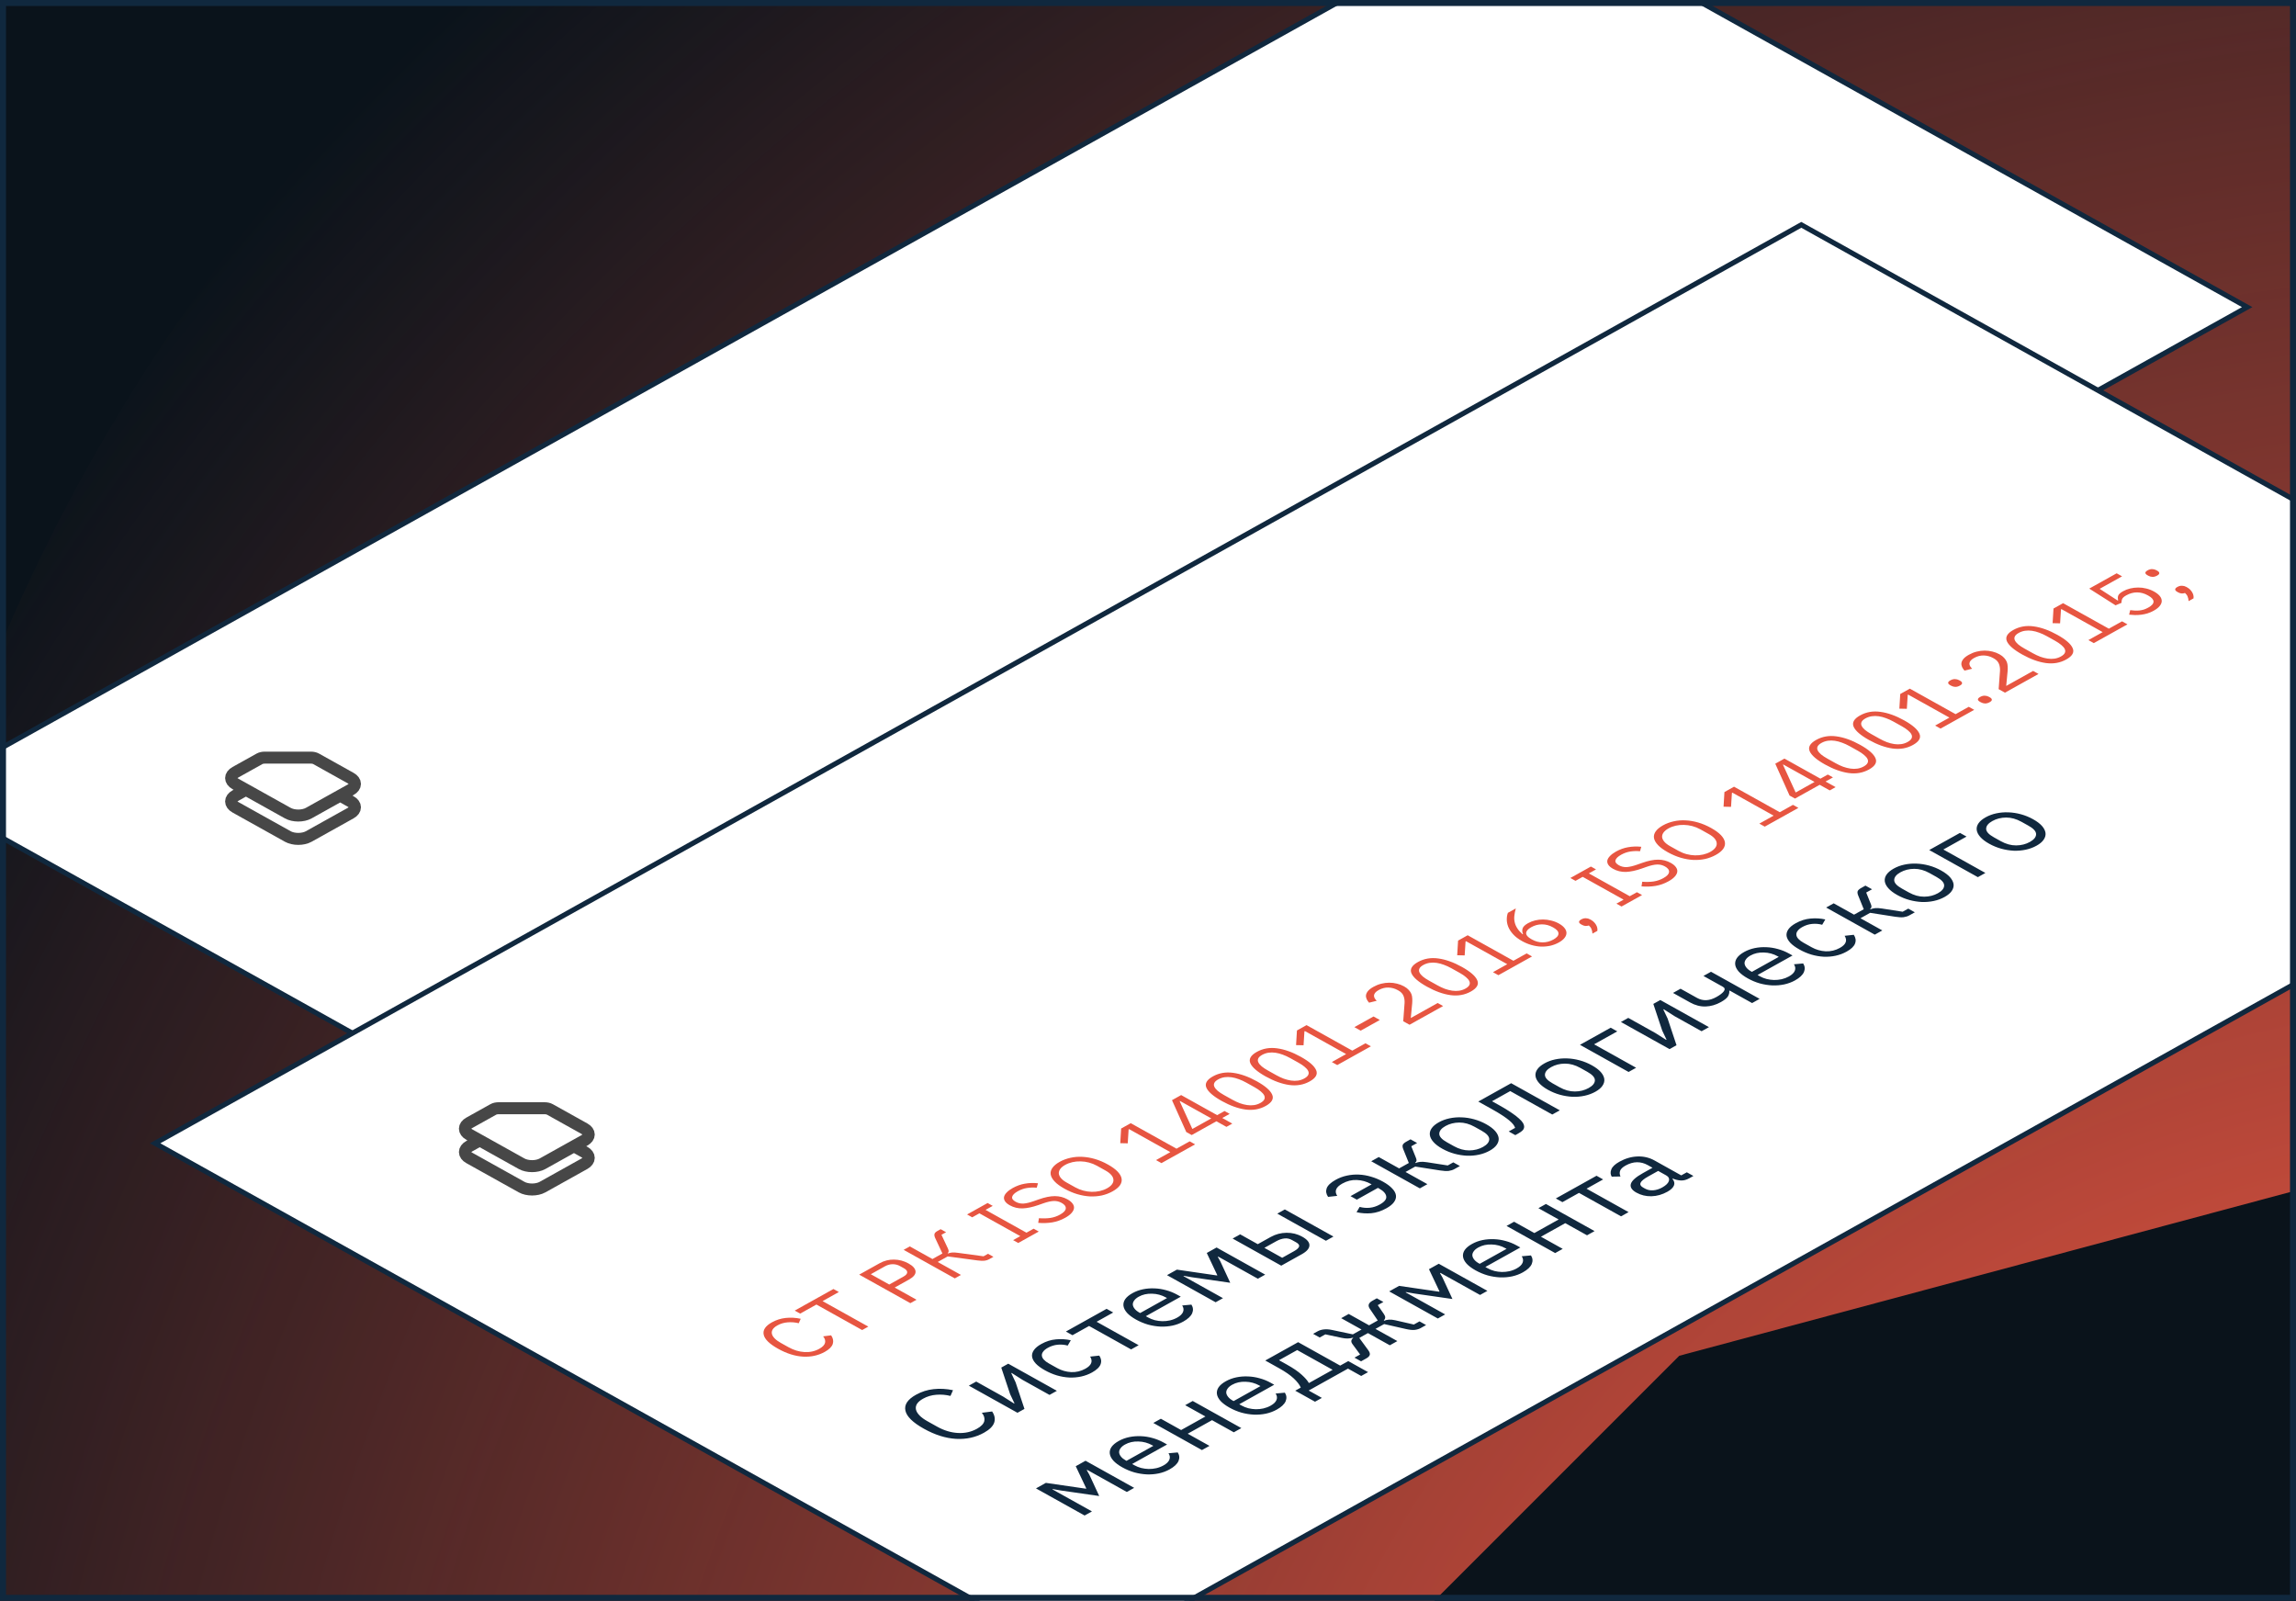
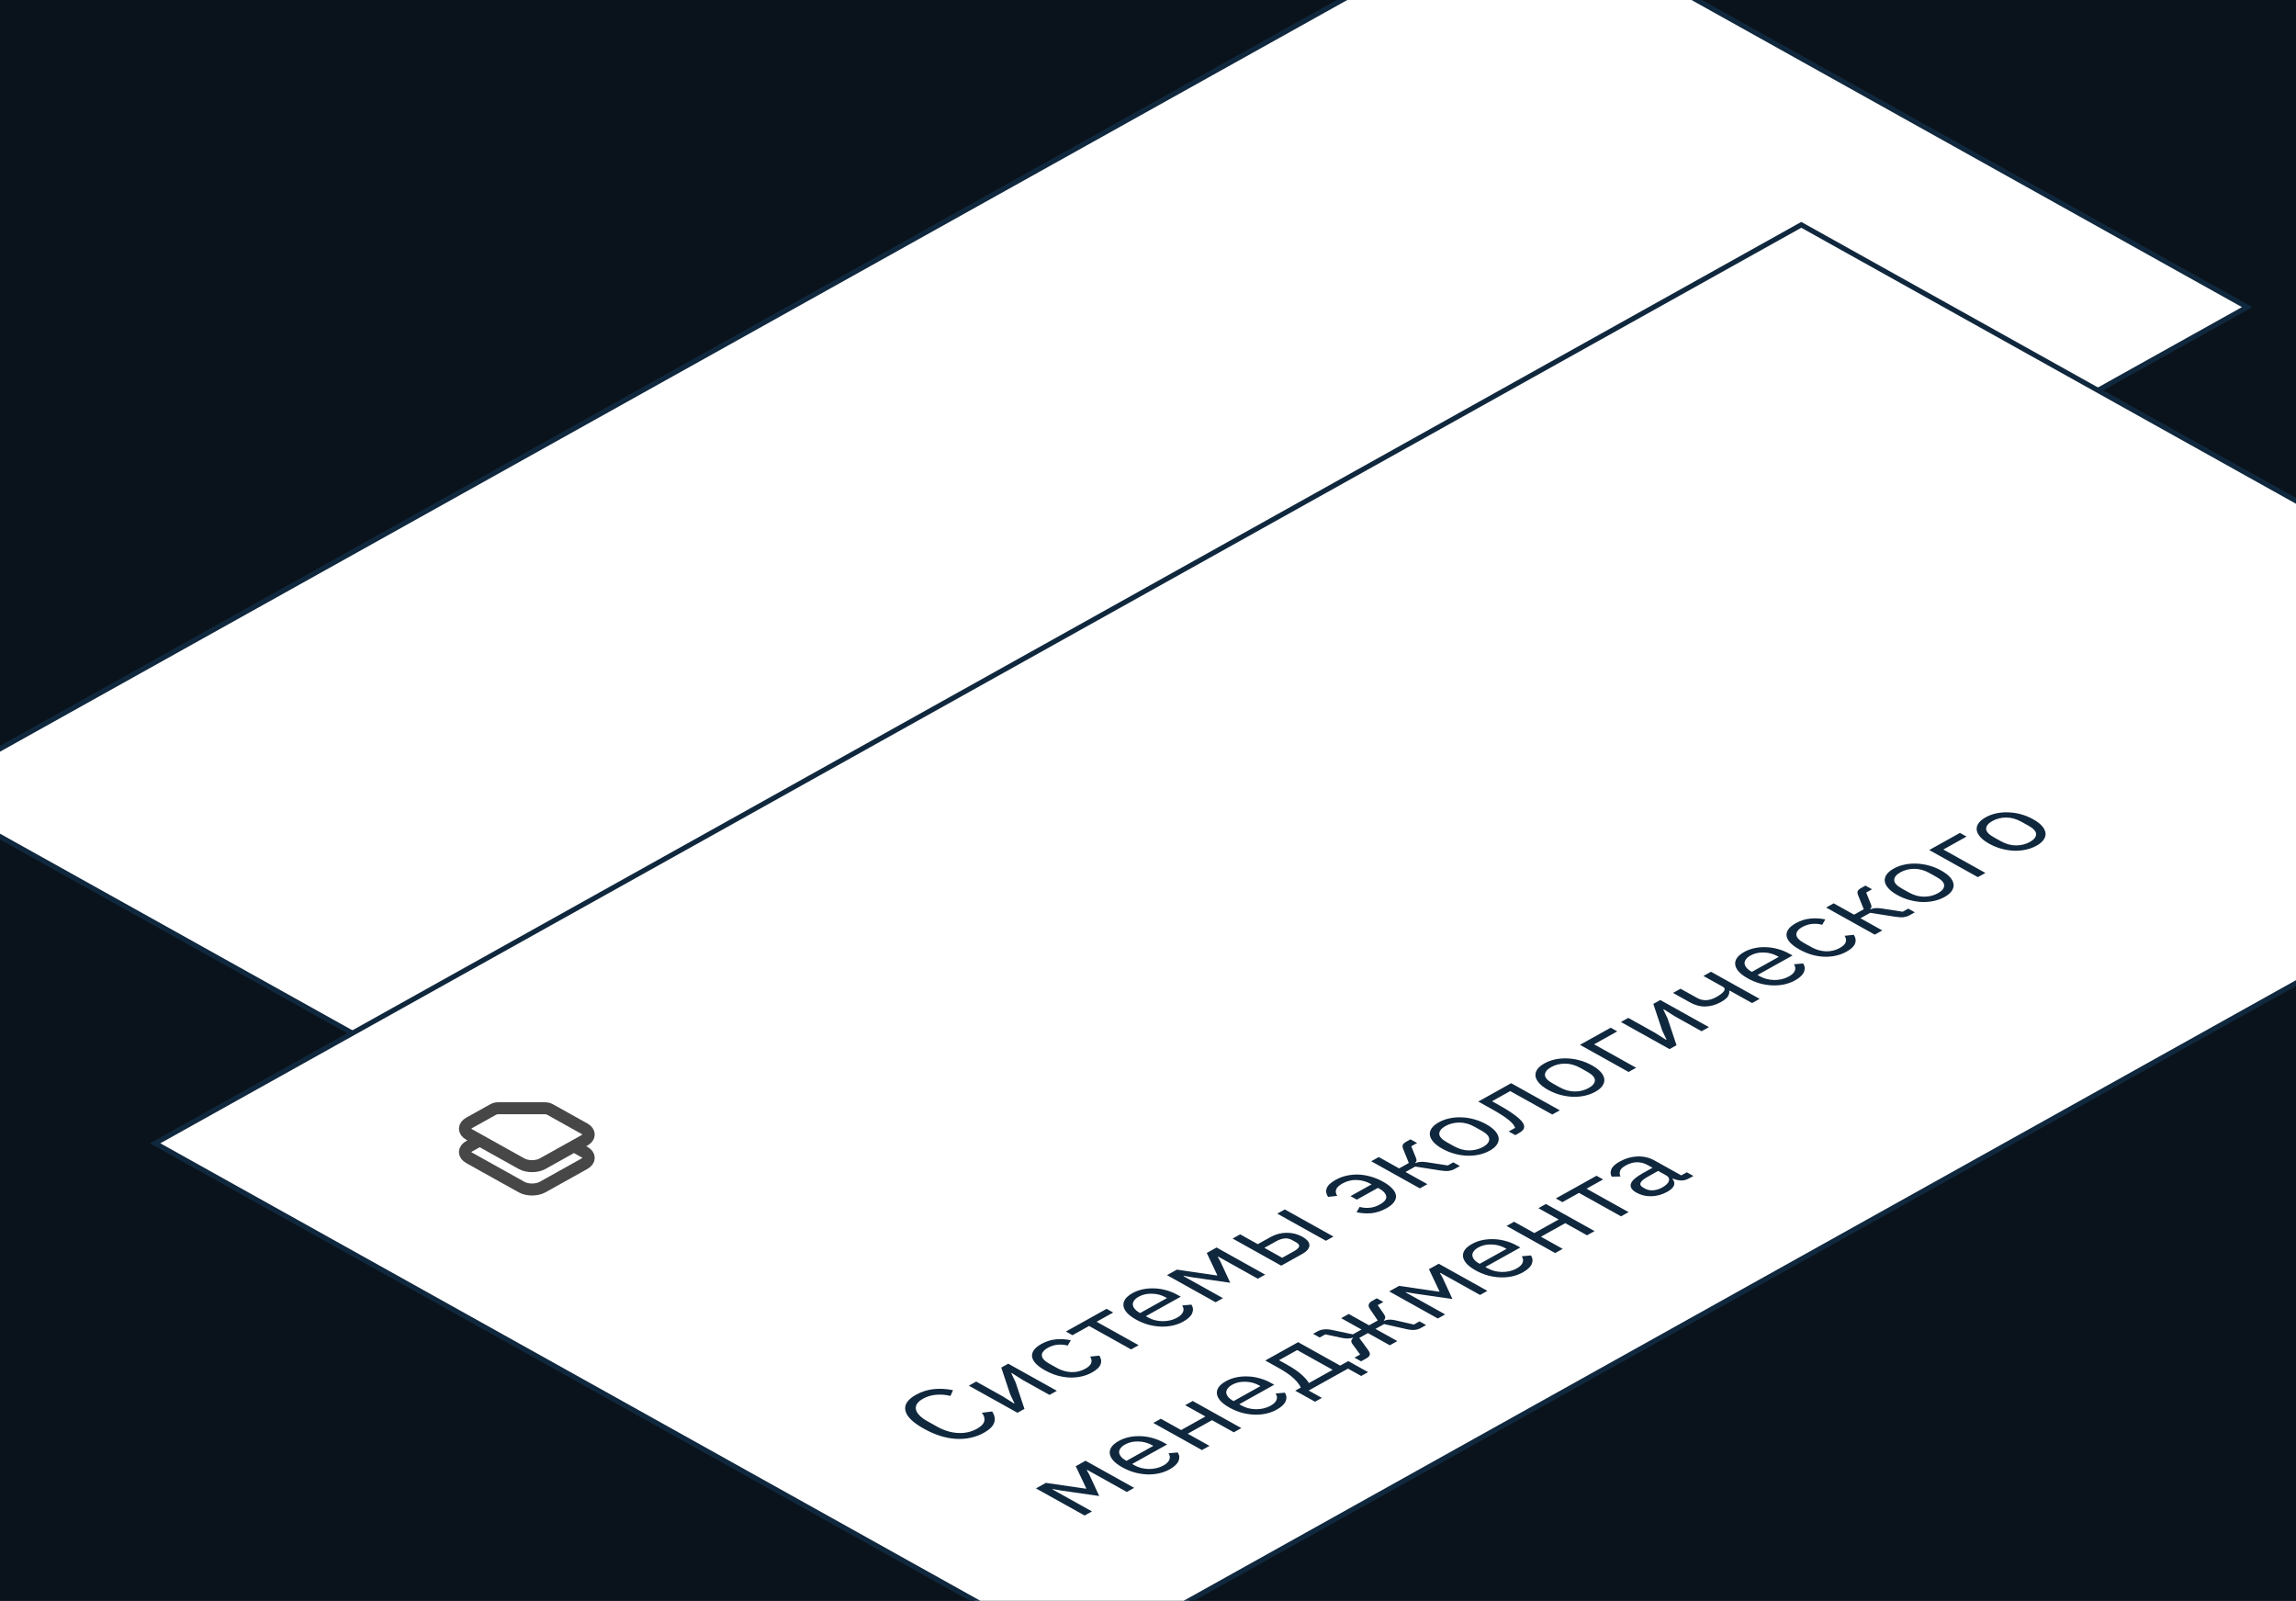
<svg xmlns="http://www.w3.org/2000/svg" width="383" height="267" viewBox="0 0 383 267" fill="none">
  <rect x="0" y="0" width="383" height="267" fill="#333333" stroke="none" />
  <g clip-path="url(#clip0_374_44789)">
    <rect width="383" height="311" fill="#0A131B" />
-     <path d="M65.114 441.136C32.133 408.156 7.182 368.031 -7.81 323.865C-22.802 279.7 -27.433 232.677 -21.346 186.436C-15.258 140.194 1.386 95.972 27.298 57.192C53.211 18.411 87.697 -13.888 128.089 -37.209C168.481 -60.529 213.696 -74.245 260.237 -77.296C306.778 -80.346 353.397 -72.649 396.488 -54.801C439.578 -36.952 477.985 -9.43 508.738 25.637C539.49 60.703 561.763 102.374 573.835 147.425L280.124 226.125L65.114 441.136Z" fill="url(#paint0_radial_374_44789)" />
    <rect x="0.873" width="305.36" height="139.064" transform="matrix(0.873 -0.487 0.873 0.487 -13.889 132.635)" fill="white" />
    <g clip-path="url(#clip1_374_44789)">
-       <path d="M41.022 131.722L48.009 135.619C48.974 136.156 50.538 136.156 51.503 135.619L56.743 132.696M41.022 131.722L39.275 130.748C38.311 130.21 38.311 129.338 39.275 128.8L43.281 126.567C43.512 126.437 43.826 126.365 44.154 126.365L51.864 126.365C52.192 126.365 52.506 126.437 52.738 126.567L58.49 129.774C59.455 130.312 59.455 131.184 58.49 131.722L56.743 132.696M41.022 131.722L39.275 132.696C38.311 133.234 38.311 134.106 39.275 134.644L48.009 139.515C48.974 140.053 50.538 140.053 51.503 139.515L58.49 135.619C59.455 135.081 59.455 134.208 58.49 133.67L56.743 132.696" stroke="#474747" stroke-width="2" stroke-linecap="round" stroke-linejoin="round" />
-     </g>
-     <path d="M98.591 166.995C97.507 167.599 96.297 167.865 94.96 167.792C93.615 167.715 92.225 167.276 90.79 166.476C89.356 165.676 88.557 164.894 88.394 164.131C88.223 163.363 88.679 162.676 89.763 162.072C90.481 161.672 91.243 161.428 92.05 161.342C92.865 161.251 93.704 161.297 94.569 161.478L94.238 162.222C93.627 162.072 93.016 162.022 92.404 162.072C91.785 162.117 91.21 162.288 90.68 162.583C90.314 162.788 90.053 163.01 89.898 163.251C89.751 163.488 89.706 163.735 89.763 163.994C89.82 164.244 89.975 164.499 90.228 164.758C90.472 165.013 90.815 165.263 91.255 165.508L92.527 166.217C93.407 166.708 94.3 166.979 95.204 167.029C96.109 167.079 96.933 166.897 97.674 166.483C98.221 166.179 98.538 165.847 98.628 165.488C98.71 165.124 98.604 164.765 98.31 164.41L99.643 164.24C99.977 164.726 100.067 165.208 99.912 165.685C99.749 166.158 99.309 166.595 98.591 166.995ZM98.215 158.531L105.845 162.786L104.818 163.359L97.188 159.104L94.473 160.618L93.569 160.113L100.025 156.513L100.929 157.018L98.215 158.531ZM112.858 158.875L104.324 154.116L107.723 152.22C108.489 151.793 109.296 151.588 110.144 151.606C110.992 151.616 111.794 151.831 112.553 152.254C113.311 152.677 113.702 153.127 113.726 153.604C113.751 154.072 113.38 154.52 112.614 154.948L110.242 156.27L113.885 158.302L112.858 158.875ZM109.337 155.766L111.709 154.443C112.116 154.216 112.324 153.982 112.332 153.741C112.349 153.495 112.161 153.263 111.77 153.045L111.134 152.691C110.743 152.472 110.327 152.368 109.887 152.377C109.455 152.381 109.035 152.497 108.628 152.725L106.256 154.047L109.337 155.766ZM111.739 149.981L112.766 149.408L116.544 151.515L118.207 150.587L116.997 148.003C116.874 147.726 116.838 147.501 116.886 147.328C116.935 147.155 117.09 146.996 117.351 146.851L117.914 146.537L118.818 147.042L118.048 147.471L119.124 149.762C119.222 149.981 119.263 150.14 119.246 150.24C119.238 150.335 119.185 150.437 119.087 150.547L119.149 150.581C119.377 150.499 119.609 150.447 119.846 150.424C120.082 150.401 120.424 150.424 120.873 150.492L125.067 151.058L125.812 150.642L126.717 151.147L125.959 151.569C125.764 151.678 125.523 151.753 125.238 151.794C124.944 151.831 124.549 151.815 124.052 151.747L119.087 151.078L117.424 152.006L121.301 154.167L120.273 154.74L111.739 149.981ZM130.855 148.839L130 148.362L131.198 147.693L124.375 143.889L123.177 144.557L122.321 144.08L125.744 142.17L126.6 142.648L125.402 143.316L132.225 147.121L133.423 146.452L134.279 146.93L130.855 148.839ZM138.698 144.629C138.005 145.016 137.284 145.272 136.534 145.4C135.776 145.522 134.993 145.55 134.186 145.482L134.308 144.704C135.009 144.759 135.649 144.743 136.228 144.656C136.799 144.566 137.333 144.381 137.83 144.104C138.441 143.763 138.759 143.422 138.784 143.081C138.816 142.736 138.588 142.427 138.099 142.154C137.691 141.927 137.255 141.82 136.79 141.834C136.326 141.847 135.747 141.975 135.054 142.215L134.198 142.515C133.236 142.852 132.368 143.036 131.594 143.068C130.819 143.09 130.102 142.918 129.442 142.55C129.067 142.34 128.802 142.115 128.647 141.874C128.492 141.634 128.439 141.39 128.488 141.145C128.545 140.895 128.696 140.647 128.941 140.402C129.185 140.147 129.515 139.904 129.931 139.672C130.575 139.313 131.243 139.072 131.936 138.949C132.637 138.822 133.375 138.797 134.149 138.874L133.942 139.618C133.379 139.568 132.837 139.583 132.315 139.665C131.794 139.747 131.284 139.927 130.787 140.204C130.241 140.509 129.927 140.815 129.845 141.124C129.764 141.424 129.955 141.704 130.42 141.963C130.828 142.19 131.268 142.29 131.741 142.263C132.213 142.227 132.78 142.093 133.44 141.861L134.296 141.561C135.323 141.197 136.216 141.018 136.974 141.022C137.732 141.027 138.429 141.206 139.065 141.561C139.456 141.779 139.741 142.015 139.921 142.27C140.108 142.52 140.186 142.777 140.153 143.04C140.12 143.304 139.982 143.572 139.737 143.845C139.501 144.113 139.154 144.375 138.698 144.629ZM146.597 140.224C146.043 140.533 145.448 140.76 144.812 140.906C144.176 141.042 143.516 141.097 142.831 141.07C142.147 141.033 141.446 140.91 140.728 140.701C140.003 140.488 139.281 140.181 138.564 139.781C137.847 139.381 137.301 138.981 136.926 138.581C136.551 138.181 136.331 137.79 136.265 137.408C136.208 137.022 136.306 136.653 136.559 136.303C136.812 135.944 137.215 135.61 137.769 135.301C138.315 134.996 138.911 134.774 139.555 134.633C140.19 134.487 140.851 134.433 141.535 134.469C142.228 134.501 142.933 134.621 143.651 134.831C144.368 135.04 145.085 135.344 145.803 135.744C146.52 136.144 147.07 136.547 147.453 136.951C147.828 137.351 148.044 137.744 148.101 138.131C148.158 138.508 148.061 138.876 147.808 139.235C147.547 139.59 147.144 139.919 146.597 140.224ZM145.68 139.713C146.047 139.508 146.32 139.283 146.5 139.038C146.679 138.792 146.756 138.54 146.732 138.281C146.716 138.017 146.597 137.756 146.377 137.497C146.157 137.238 145.835 136.99 145.411 136.753L143.993 135.962C143.569 135.726 143.125 135.547 142.66 135.424C142.196 135.301 141.727 135.235 141.254 135.226C140.789 135.212 140.337 135.256 139.897 135.356C139.457 135.456 139.053 135.608 138.686 135.812C138.32 136.017 138.046 136.242 137.867 136.487C137.688 136.733 137.606 136.987 137.623 137.251C137.647 137.51 137.769 137.769 137.989 138.028C138.21 138.288 138.531 138.535 138.955 138.772L140.374 139.563C140.798 139.799 141.242 139.979 141.707 140.101C142.171 140.224 142.636 140.292 143.1 140.306C143.573 140.315 144.03 140.269 144.47 140.169C144.91 140.069 145.314 139.917 145.68 139.713ZM154.782 129.469C155.417 129.823 155.923 130.21 156.298 130.628C156.665 131.042 156.93 131.462 157.093 131.889C157.256 132.308 157.337 132.717 157.337 133.117C157.329 133.512 157.264 133.867 157.141 134.181L155.821 134.917C155.943 134.476 156.025 134.067 156.065 133.69C156.106 133.312 156.09 132.953 156.017 132.612C155.935 132.267 155.792 131.933 155.589 131.61C155.377 131.283 155.079 130.949 154.696 130.608L154.61 130.628C154.757 130.937 154.786 131.249 154.696 131.562C154.606 131.867 154.301 132.164 153.779 132.455C153.412 132.66 153.013 132.815 152.581 132.919C152.149 133.024 151.708 133.074 151.26 133.069C150.812 133.065 150.363 133.01 149.915 132.905C149.467 132.792 149.039 132.621 148.631 132.394C148.216 132.162 147.902 131.914 147.69 131.651C147.478 131.378 147.372 131.105 147.372 130.833C147.372 130.551 147.474 130.276 147.678 130.008C147.889 129.735 148.211 129.478 148.644 129.237C149.084 128.992 149.556 128.814 150.062 128.705C150.567 128.587 151.085 128.539 151.615 128.562C152.145 128.576 152.679 128.66 153.217 128.814C153.755 128.969 154.276 129.187 154.782 129.469ZM153.241 131.787C153.803 131.474 154.085 131.144 154.085 130.798C154.093 130.448 153.808 130.112 153.229 129.789L153.131 129.735C152.552 129.412 151.949 129.253 151.321 129.258C150.702 129.258 150.111 129.414 149.548 129.728C148.986 130.042 148.701 130.373 148.692 130.723C148.692 131.069 148.982 131.403 149.561 131.726L149.658 131.78C150.237 132.103 150.836 132.264 151.456 132.264C152.083 132.26 152.679 132.101 153.241 131.787ZM164.815 130.065C163.797 130.633 162.663 130.833 161.416 130.665C160.177 130.492 158.861 130.017 157.467 129.24C156.073 128.462 155.221 127.728 154.911 127.037C154.61 126.342 154.968 125.71 155.987 125.142C157.006 124.574 158.135 124.376 159.374 124.549C160.622 124.717 161.942 125.189 163.336 125.967C164.73 126.744 165.578 127.481 165.879 128.176C166.189 128.867 165.834 129.497 164.815 130.065ZM163.923 129.567C164.257 129.381 164.473 129.183 164.571 128.974C164.669 128.765 164.665 128.549 164.559 128.326C164.453 128.103 164.261 127.878 163.984 127.651C163.715 127.419 163.373 127.187 162.957 126.955L161.563 126.178C161.147 125.946 160.732 125.755 160.316 125.605C159.908 125.451 159.505 125.344 159.105 125.285C158.706 125.226 158.319 125.224 157.944 125.278C157.569 125.333 157.214 125.453 156.88 125.64C156.546 125.826 156.33 126.024 156.232 126.233C156.134 126.442 156.138 126.658 156.244 126.88C156.35 127.103 156.538 127.331 156.807 127.562C157.084 127.79 157.43 128.019 157.846 128.251L159.24 129.028C159.656 129.26 160.067 129.453 160.475 129.608C160.891 129.758 161.298 129.862 161.698 129.922C162.097 129.981 162.484 129.983 162.859 129.928C163.234 129.874 163.589 129.753 163.923 129.567ZM172.147 125.976C171.128 126.545 169.995 126.745 168.748 126.576C167.509 126.404 166.192 125.929 164.798 125.151C163.405 124.374 162.553 123.64 162.243 122.949C161.941 122.253 162.3 121.622 163.319 121.053C164.338 120.485 165.467 120.287 166.706 120.46C167.953 120.628 169.274 121.101 170.668 121.878C172.062 122.656 172.909 123.392 173.211 124.088C173.521 124.778 173.166 125.408 172.147 125.976ZM171.254 125.479C171.589 125.292 171.805 125.094 171.903 124.885C172 124.676 171.996 124.46 171.89 124.238C171.784 124.015 171.593 123.79 171.316 123.563C171.047 123.331 170.704 123.099 170.289 122.867L168.895 122.09C168.479 121.858 168.063 121.667 167.647 121.517C167.24 121.362 166.836 121.256 166.437 121.196C166.038 121.137 165.65 121.135 165.275 121.19C164.9 121.244 164.546 121.365 164.212 121.551C163.877 121.737 163.661 121.935 163.564 122.144C163.466 122.353 163.47 122.569 163.576 122.792C163.682 123.015 163.869 123.242 164.138 123.474C164.415 123.701 164.762 123.931 165.178 124.163L166.571 124.94C166.987 125.172 167.399 125.365 167.806 125.519C168.222 125.669 168.63 125.774 169.029 125.833C169.429 125.892 169.816 125.894 170.191 125.84C170.566 125.785 170.92 125.665 171.254 125.479ZM176.74 123.252L175.835 122.747L178.219 121.417L171.348 117.585L171.262 117.633L171.115 119.951L169.868 119.924L170.015 117.483L171.617 116.59L179.246 120.845L181.447 119.617L182.352 120.122L176.74 123.252ZM180.648 117.513L179.596 116.927L182.788 115.147L183.839 115.733L180.648 117.513ZM194.396 113.405L188.796 116.528L187.745 115.942L187.965 112.955C187.997 112.528 187.944 112.126 187.806 111.748C187.659 111.367 187.378 111.06 186.962 110.828L186.815 110.746C186.343 110.482 185.829 110.342 185.275 110.323C184.72 110.305 184.178 110.444 183.649 110.739C183.388 110.885 183.196 111.033 183.074 111.183C182.952 111.333 182.882 111.485 182.866 111.639C182.858 111.789 182.894 111.942 182.976 112.096C183.058 112.242 183.172 112.387 183.318 112.533L182.047 112.846C181.876 112.66 181.741 112.462 181.643 112.253C181.545 112.035 181.509 111.814 181.533 111.592C181.566 111.364 181.676 111.135 181.863 110.903C182.059 110.667 182.365 110.432 182.78 110.201C183.196 109.969 183.628 109.796 184.076 109.682C184.525 109.569 184.969 109.512 185.409 109.512C185.849 109.512 186.277 109.564 186.693 109.669C187.117 109.769 187.512 109.921 187.879 110.126C188.213 110.312 188.474 110.512 188.662 110.726C188.857 110.935 189.004 111.158 189.102 111.394C189.192 111.626 189.24 111.876 189.249 112.144C189.265 112.408 189.261 112.683 189.236 112.969L189.004 115.403L193.492 112.901L194.396 113.405ZM199.026 110.987C198.007 111.556 196.874 111.756 195.627 111.587C194.387 111.415 193.071 110.94 191.677 110.162C190.283 109.385 189.431 108.651 189.122 107.96C188.82 107.265 189.179 106.633 190.198 106.064C191.217 105.496 192.346 105.299 193.585 105.471C194.832 105.639 196.152 106.112 197.546 106.89C198.94 107.667 199.788 108.403 200.089 109.099C200.399 109.79 200.045 110.419 199.026 110.987ZM198.133 110.49C198.467 110.303 198.683 110.106 198.781 109.896C198.879 109.687 198.875 109.471 198.769 109.249C198.663 109.026 198.471 108.801 198.194 108.574C197.925 108.342 197.583 108.11 197.167 107.878L195.773 107.101C195.358 106.869 194.942 106.678 194.526 106.528C194.118 106.374 193.715 106.267 193.316 106.208C192.916 106.149 192.529 106.146 192.154 106.201C191.779 106.255 191.424 106.376 191.09 106.562C190.756 106.749 190.54 106.946 190.442 107.155C190.344 107.365 190.348 107.58 190.454 107.803C190.56 108.026 190.748 108.253 191.017 108.485C191.294 108.712 191.64 108.942 192.056 109.174L193.45 109.951C193.866 110.183 194.277 110.376 194.685 110.531C195.101 110.681 195.508 110.785 195.908 110.844C196.307 110.903 196.694 110.906 197.069 110.851C197.444 110.797 197.799 110.676 198.133 110.49ZM203.618 108.263L202.714 107.758L205.098 106.429L198.226 102.596L198.141 102.644L197.994 104.963L196.747 104.935L196.893 102.494L198.495 101.601L206.125 105.856L208.326 104.628L209.231 105.133L203.618 108.263ZM213.701 102.804C213.261 103.049 212.788 103.231 212.283 103.349C211.777 103.458 211.26 103.506 210.73 103.492C210.2 103.47 209.666 103.381 209.128 103.226C208.59 103.072 208.068 102.854 207.563 102.572C206.927 102.217 206.426 101.833 206.059 101.42C205.684 101.001 205.415 100.583 205.252 100.165C205.089 99.738 205.012 99.326 205.02 98.931C205.02 98.531 205.081 98.174 205.203 97.86L206.524 97.124C206.401 97.565 206.32 97.974 206.279 98.351C206.238 98.728 206.259 99.09 206.34 99.435C206.414 99.776 206.556 100.11 206.768 100.438C206.972 100.76 207.266 101.092 207.649 101.433L207.734 101.413C207.587 101.104 207.559 100.797 207.649 100.492C207.738 100.179 208.044 99.876 208.566 99.585C208.933 99.381 209.332 99.226 209.764 99.122C210.196 99.017 210.636 98.967 211.085 98.972C211.533 98.976 211.981 99.035 212.43 99.149C212.886 99.258 213.314 99.424 213.713 99.647C214.129 99.879 214.443 100.131 214.655 100.404C214.867 100.667 214.973 100.94 214.973 101.222C214.973 101.495 214.867 101.767 214.655 102.04C214.443 102.313 214.125 102.567 213.701 102.804ZM212.796 102.313C213.359 101.999 213.64 101.67 213.64 101.324C213.648 100.974 213.363 100.638 212.784 100.315L212.686 100.26C212.108 99.938 211.504 99.778 210.877 99.783C210.257 99.783 209.666 99.94 209.104 100.254C208.541 100.567 208.256 100.899 208.248 101.249C208.248 101.595 208.537 101.929 209.116 102.251L209.214 102.306C209.792 102.629 210.392 102.79 211.011 102.79C211.639 102.786 212.234 102.626 212.796 102.313ZM217.438 98.961C217.699 98.815 217.956 98.749 218.208 98.763C218.461 98.767 218.693 98.829 218.905 98.947L219.076 99.043C219.411 99.229 219.68 99.488 219.883 99.82C220.095 100.156 220.177 100.506 220.128 100.87L219.309 101.327C219.292 101.045 219.239 100.797 219.15 100.584C219.076 100.37 218.93 100.165 218.71 99.97C218.506 100.038 218.306 100.063 218.11 100.045C217.923 100.022 217.748 99.965 217.585 99.874L217.413 99.779C217.202 99.661 217.087 99.534 217.071 99.397C217.055 99.252 217.177 99.106 217.438 98.961ZM224.16 96.808L223.304 96.33L224.503 95.662L217.68 91.857L216.482 92.525L215.626 92.048L219.049 90.139L219.905 90.616L218.707 91.284L225.53 95.089L226.728 94.421L227.584 94.898L224.16 96.808ZM232.003 92.598C231.31 92.984 230.589 93.241 229.839 93.368C229.081 93.491 228.298 93.518 227.491 93.45L227.613 92.673C228.314 92.727 228.954 92.711 229.533 92.625C230.104 92.534 230.637 92.35 231.135 92.073C231.746 91.732 232.064 91.391 232.088 91.05C232.121 90.704 231.893 90.395 231.404 90.123C230.996 89.895 230.56 89.788 230.095 89.802C229.631 89.816 229.052 89.943 228.359 90.184L227.503 90.484C226.541 90.82 225.673 91.004 224.899 91.036C224.124 91.059 223.407 90.886 222.747 90.518C222.372 90.309 222.107 90.084 221.952 89.843C221.797 89.602 221.744 89.359 221.793 89.114C221.85 88.864 222.001 88.616 222.245 88.37C222.49 88.116 222.82 87.873 223.236 87.641C223.88 87.282 224.548 87.041 225.241 86.918C225.942 86.791 226.68 86.766 227.454 86.843L227.246 87.586C226.684 87.536 226.142 87.552 225.62 87.634C225.099 87.716 224.589 87.895 224.092 88.172C223.546 88.477 223.232 88.784 223.15 89.093C223.069 89.393 223.26 89.673 223.725 89.932C224.133 90.159 224.573 90.259 225.046 90.232C225.518 90.195 226.085 90.061 226.745 89.829L227.601 89.529C228.628 89.166 229.521 88.986 230.279 88.991C231.037 88.995 231.734 89.175 232.37 89.529C232.761 89.748 233.046 89.984 233.226 90.239C233.413 90.489 233.491 90.745 233.458 91.009C233.425 91.273 233.287 91.541 233.042 91.814C232.806 92.082 232.459 92.343 232.003 92.598ZM239.902 88.193C239.348 88.502 238.753 88.729 238.117 88.874C237.481 89.011 236.821 89.065 236.136 89.038C235.452 89.002 234.751 88.879 234.033 88.67C233.308 88.456 232.586 88.149 231.869 87.749C231.152 87.349 230.606 86.949 230.231 86.549C229.856 86.149 229.636 85.758 229.57 85.376C229.513 84.99 229.611 84.622 229.864 84.272C230.116 83.913 230.52 83.579 231.074 83.27C231.62 82.965 232.215 82.742 232.859 82.601C233.495 82.456 234.156 82.401 234.84 82.438C235.533 82.47 236.238 82.59 236.956 82.799C237.673 83.008 238.39 83.313 239.108 83.713C239.825 84.113 240.375 84.515 240.758 84.92C241.133 85.32 241.349 85.713 241.406 86.099C241.463 86.477 241.366 86.845 241.113 87.204C240.852 87.558 240.449 87.888 239.902 88.193ZM238.985 87.681C239.352 87.477 239.625 87.252 239.805 87.006C239.984 86.761 240.061 86.508 240.037 86.249C240.021 85.986 239.902 85.724 239.682 85.465C239.462 85.206 239.14 84.958 238.716 84.722L237.298 83.931C236.874 83.695 236.43 83.515 235.965 83.392C235.501 83.27 235.032 83.204 234.559 83.195C234.094 83.181 233.642 83.224 233.202 83.324C232.762 83.424 232.358 83.576 231.991 83.781C231.624 83.986 231.351 84.211 231.172 84.456C230.993 84.701 230.911 84.956 230.928 85.22C230.952 85.479 231.074 85.738 231.294 85.997C231.514 86.256 231.836 86.504 232.26 86.74L233.679 87.531C234.103 87.768 234.547 87.947 235.011 88.07C235.476 88.193 235.941 88.261 236.405 88.274C236.878 88.284 237.335 88.238 237.775 88.138C238.215 88.038 238.619 87.886 238.985 87.681ZM248.087 77.437C248.722 77.792 249.228 78.178 249.603 78.597C249.97 79.01 250.235 79.431 250.398 79.858C250.561 80.276 250.642 80.685 250.642 81.085C250.634 81.481 250.569 81.835 250.446 82.149L249.126 82.885C249.248 82.445 249.33 82.035 249.37 81.658C249.411 81.281 249.395 80.922 249.322 80.581C249.24 80.235 249.097 79.901 248.894 79.579C248.682 79.251 248.384 78.917 248.001 78.576L247.915 78.597C248.062 78.906 248.091 79.217 248.001 79.531C247.911 79.835 247.606 80.133 247.084 80.424C246.717 80.629 246.318 80.783 245.886 80.888C245.454 80.992 245.013 81.042 244.565 81.038C244.117 81.033 243.668 80.978 243.22 80.874C242.772 80.76 242.344 80.59 241.936 80.363C241.52 80.131 241.207 79.883 240.995 79.619C240.783 79.347 240.677 79.074 240.677 78.801C240.677 78.519 240.779 78.244 240.982 77.976C241.194 77.703 241.516 77.447 241.948 77.206C242.389 76.96 242.861 76.783 243.367 76.674C243.872 76.556 244.39 76.508 244.92 76.531C245.45 76.544 245.983 76.628 246.521 76.783C247.059 76.937 247.581 77.156 248.087 77.437ZM246.546 79.756C247.108 79.442 247.39 79.112 247.39 78.767C247.398 78.417 247.112 78.081 246.534 77.758L246.436 77.703C245.857 77.381 245.254 77.222 244.626 77.226C244.007 77.226 243.416 77.383 242.853 77.697C242.291 78.01 242.006 78.342 241.997 78.692C241.997 79.037 242.287 79.372 242.866 79.694L242.963 79.749C243.542 80.072 244.141 80.233 244.761 80.233C245.388 80.228 245.983 80.069 246.546 79.756ZM258.12 78.033C257.101 78.602 255.968 78.802 254.721 78.633C253.482 78.461 252.166 77.986 250.772 77.208C249.378 76.431 248.526 75.697 248.216 75.006C247.915 74.31 248.273 73.678 249.292 73.11C250.311 72.542 251.44 72.344 252.679 72.517C253.926 72.685 255.247 73.158 256.641 73.935C258.035 74.713 258.883 75.449 259.184 76.145C259.494 76.835 259.139 77.465 258.12 78.033ZM257.228 77.536C257.562 77.349 257.778 77.151 257.876 76.942C257.974 76.733 257.97 76.517 257.864 76.295C257.758 76.072 257.566 75.847 257.289 75.62C257.02 75.388 256.678 75.156 256.262 74.924L254.868 74.147C254.452 73.915 254.036 73.724 253.621 73.574C253.213 73.419 252.81 73.313 252.41 73.254C252.011 73.194 251.624 73.192 251.249 73.247C250.874 73.301 250.519 73.422 250.185 73.608C249.851 73.794 249.635 73.992 249.537 74.201C249.439 74.41 249.443 74.626 249.549 74.849C249.655 75.072 249.843 75.299 250.112 75.531C250.389 75.758 250.735 75.988 251.151 76.22L252.545 76.997C252.96 77.229 253.372 77.422 253.78 77.576C254.195 77.727 254.603 77.831 255.002 77.89C255.402 77.949 255.789 77.951 256.164 77.897C256.539 77.842 256.894 77.722 257.228 77.536ZM265.452 73.945C264.433 74.513 263.3 74.713 262.053 74.545C260.814 74.372 259.497 73.897 258.103 73.12C256.71 72.343 255.858 71.608 255.548 70.917C255.246 70.222 255.605 69.59 256.624 69.022C257.643 68.454 258.772 68.256 260.011 68.429C261.258 68.597 262.579 69.07 263.973 69.847C265.366 70.624 266.214 71.361 266.516 72.056C266.826 72.747 266.471 73.377 265.452 73.945ZM264.559 73.447C264.894 73.261 265.11 73.063 265.207 72.854C265.305 72.645 265.301 72.429 265.195 72.206C265.089 71.983 264.898 71.758 264.621 71.531C264.352 71.299 264.009 71.067 263.593 70.836L262.2 70.058C261.784 69.826 261.368 69.635 260.952 69.486C260.545 69.331 260.141 69.224 259.742 69.165C259.342 69.106 258.955 69.104 258.58 69.158C258.205 69.213 257.851 69.333 257.517 69.52C257.182 69.706 256.966 69.904 256.868 70.113C256.771 70.322 256.775 70.538 256.881 70.761C256.987 70.983 257.174 71.211 257.443 71.442C257.72 71.67 258.067 71.899 258.482 72.131L259.876 72.908C260.292 73.14 260.704 73.334 261.111 73.488C261.527 73.638 261.935 73.743 262.334 73.802C262.733 73.861 263.121 73.863 263.496 73.808C263.871 73.754 264.225 73.633 264.559 73.447ZM270.045 71.22L269.14 70.716L271.524 69.386L264.652 65.554L264.567 65.602L264.42 67.92L263.173 67.893L263.32 65.452L264.921 64.558L272.551 68.813L274.752 67.586L275.657 68.09L270.045 71.22ZM278.232 66.818C277.971 66.963 277.715 67.034 277.462 67.029C277.217 67.02 276.989 66.957 276.777 66.838L276.618 66.75C276.406 66.632 276.292 66.504 276.276 66.368C276.268 66.227 276.394 66.084 276.655 65.938C276.916 65.793 277.168 65.725 277.413 65.734C277.666 65.738 277.898 65.8 278.11 65.918L278.269 66.007C278.481 66.125 278.591 66.254 278.599 66.395C278.615 66.532 278.493 66.672 278.232 66.818ZM273.268 64.05C273.007 64.195 272.75 64.266 272.498 64.261C272.253 64.252 272.025 64.188 271.813 64.07L271.654 63.981C271.442 63.863 271.328 63.736 271.312 63.6C271.303 63.459 271.43 63.316 271.691 63.17C271.951 63.025 272.204 62.956 272.449 62.965C272.701 62.97 272.934 63.031 273.146 63.15L273.305 63.238C273.517 63.356 273.627 63.486 273.635 63.627C273.651 63.763 273.529 63.904 273.268 64.05ZM286.388 62.106L280.788 65.229L279.736 64.643L279.956 61.656C279.989 61.229 279.936 60.827 279.797 60.45C279.651 60.068 279.369 59.761 278.954 59.529L278.807 59.447C278.334 59.184 277.821 59.043 277.266 59.024C276.712 59.006 276.17 59.145 275.64 59.44C275.379 59.586 275.188 59.733 275.065 59.883C274.943 60.034 274.874 60.186 274.857 60.34C274.849 60.49 274.886 60.643 274.967 60.797C275.049 60.943 275.163 61.088 275.31 61.234L274.038 61.547C273.867 61.361 273.733 61.163 273.635 60.954C273.537 60.736 273.5 60.515 273.525 60.293C273.557 60.065 273.667 59.836 273.855 59.604C274.05 59.368 274.356 59.133 274.772 58.902C275.188 58.67 275.62 58.497 276.068 58.383C276.516 58.27 276.961 58.213 277.401 58.213C277.841 58.213 278.269 58.265 278.685 58.37C279.108 58.47 279.504 58.622 279.871 58.827C280.205 59.013 280.466 59.213 280.653 59.427C280.849 59.636 280.996 59.858 281.093 60.095C281.183 60.327 281.232 60.577 281.24 60.845C281.256 61.109 281.252 61.384 281.228 61.67L280.996 64.104L285.483 61.602L286.388 62.106ZM291.017 59.688C289.998 60.257 288.865 60.457 287.618 60.288C286.379 60.116 285.062 59.641 283.669 58.863C282.275 58.086 281.423 57.352 281.113 56.661C280.811 55.965 281.17 55.334 282.189 54.766C283.208 54.197 284.337 53.999 285.576 54.172C286.823 54.34 288.144 54.813 289.538 55.59C290.932 56.368 291.779 57.104 292.081 57.8C292.391 58.491 292.036 59.12 291.017 59.688ZM290.125 59.191C290.459 59.004 290.675 58.807 290.773 58.597C290.87 58.388 290.866 58.172 290.76 57.95C290.654 57.727 290.463 57.502 290.186 57.275C289.917 57.043 289.574 56.811 289.159 56.579L287.765 55.802C287.349 55.57 286.933 55.379 286.518 55.229C286.11 55.075 285.706 54.968 285.307 54.909C284.908 54.85 284.52 54.847 284.145 54.902C283.77 54.956 283.416 55.077 283.082 55.263C282.747 55.45 282.531 55.647 282.434 55.856C282.336 56.066 282.34 56.282 282.446 56.504C282.552 56.727 282.739 56.954 283.008 57.186C283.285 57.413 283.632 57.643 284.048 57.875L285.442 58.652C285.857 58.884 286.269 59.077 286.676 59.232C287.092 59.382 287.5 59.486 287.899 59.545C288.299 59.604 288.686 59.607 289.061 59.552C289.436 59.498 289.79 59.377 290.125 59.191ZM295.61 56.964L294.705 56.459L297.089 55.13L290.218 51.297L290.132 51.345L289.985 53.663L288.738 53.636L288.885 51.195L290.487 50.302L298.116 54.557L300.317 53.329L301.222 53.834L295.61 56.964ZM300.325 45.825L296.583 47.911L299.591 49.861L299.677 49.814C299.595 49.541 299.595 49.286 299.677 49.05C299.766 48.809 300.035 48.564 300.484 48.314C300.851 48.109 301.25 47.955 301.682 47.85C302.114 47.745 302.558 47.693 303.015 47.693C303.463 47.689 303.912 47.743 304.36 47.857C304.816 47.966 305.252 48.136 305.668 48.368C306.084 48.6 306.402 48.85 306.622 49.118C306.834 49.382 306.94 49.655 306.94 49.936C306.94 50.209 306.83 50.484 306.61 50.761C306.398 51.034 306.068 51.296 305.619 51.546C305.261 51.746 304.902 51.9 304.543 52.009C304.193 52.114 303.842 52.187 303.492 52.227C303.141 52.268 302.799 52.287 302.465 52.282C302.139 52.273 301.817 52.252 301.499 52.221L301.682 51.464C301.959 51.5 302.224 51.525 302.477 51.539C302.738 51.548 302.986 51.541 303.223 51.518C303.467 51.491 303.712 51.441 303.956 51.368C304.193 51.291 304.441 51.18 304.702 51.034C305.289 50.707 305.578 50.373 305.57 50.032C305.562 49.691 305.277 49.364 304.714 49.05L304.592 48.982C304.03 48.668 303.443 48.509 302.831 48.505C302.22 48.5 301.621 48.661 301.034 48.989C300.643 49.207 300.406 49.42 300.325 49.63C300.243 49.83 300.211 50.034 300.227 50.243L299.237 50.659L294.847 47.87L299.42 45.32L300.325 45.825Z" fill="#E75541" />
+       </g>
    <path d="M125.145 180.482C123.752 181.259 122.195 181.601 120.476 181.507C118.747 181.408 116.96 180.844 115.116 179.815C113.271 178.787 112.244 177.782 112.034 176.8C111.814 175.812 112.401 174.929 113.795 174.152C114.717 173.638 115.697 173.325 116.735 173.214C117.783 173.097 118.862 173.156 119.973 173.389L119.549 174.345C118.763 174.152 117.977 174.088 117.191 174.152C116.394 174.211 115.655 174.43 114.974 174.81C114.502 175.073 114.167 175.359 113.968 175.669C113.779 175.973 113.722 176.291 113.795 176.624C113.868 176.946 114.067 177.273 114.392 177.606C114.707 177.933 115.147 178.255 115.713 178.571L117.348 179.482C118.48 180.113 119.627 180.461 120.791 180.526C121.954 180.59 123.013 180.356 123.966 179.824C124.669 179.433 125.077 179.006 125.193 178.544C125.297 178.077 125.161 177.615 124.784 177.159L126.497 176.94C126.927 177.565 127.042 178.185 126.843 178.798C126.634 179.406 126.068 179.967 125.145 180.482ZM122.616 172.635L123.842 171.951L128.338 174.458L130.162 175.615L130.225 175.58L129.502 174.055L128.024 169.619L129.187 168.97L137.299 173.494L136.073 174.178L131.577 171.67L129.753 170.513L129.69 170.548L130.413 172.074L131.891 176.51L130.728 177.158L122.616 172.635ZM143.177 170.426C142.611 170.742 142.003 170.97 141.353 171.11C140.704 171.25 140.038 171.306 139.357 171.277C138.686 171.242 138.005 171.125 137.313 170.926C136.632 170.722 135.966 170.438 135.317 170.076C134.667 169.713 134.158 169.342 133.792 168.962C133.435 168.577 133.226 168.197 133.163 167.823C133.11 167.443 133.21 167.072 133.462 166.709C133.713 166.347 134.122 166.008 134.688 165.692C135.495 165.242 136.317 164.982 137.156 164.912C137.994 164.83 138.817 164.88 139.624 165.061L139.105 165.947C138.539 165.795 137.973 165.748 137.407 165.806C136.841 165.865 136.307 166.034 135.804 166.315C135.427 166.525 135.159 166.744 135.002 166.972C134.834 167.194 134.766 167.419 134.798 167.647C134.819 167.869 134.934 168.092 135.144 168.314C135.343 168.53 135.621 168.737 135.977 168.936L137.36 169.708C138.073 170.105 138.849 170.327 139.687 170.374C140.525 170.409 141.317 170.219 142.061 169.804C143.077 169.237 143.339 168.565 142.847 167.788L144.372 167.621C144.697 168.094 144.77 168.574 144.592 169.059C144.424 169.538 143.953 169.994 143.177 170.426ZM142.671 162.678L139.904 164.221L138.804 163.607L145.595 159.82L146.696 160.434L143.929 161.977L150.941 165.887L149.683 166.588L142.671 162.678ZM158.392 161.942C157.836 162.252 157.234 162.477 156.584 162.617C155.945 162.751 155.279 162.807 154.587 162.783C153.896 162.748 153.204 162.637 152.512 162.45C151.821 162.252 151.15 161.971 150.5 161.609C149.861 161.252 149.363 160.881 149.007 160.495C148.661 160.104 148.462 159.718 148.409 159.338C148.357 158.947 148.451 158.572 148.692 158.216C148.944 157.854 149.347 157.518 149.903 157.208C150.448 156.904 151.035 156.688 151.663 156.559C152.292 156.43 152.937 156.381 153.597 156.41C154.247 156.433 154.891 156.536 155.531 156.717C156.181 156.892 156.794 157.141 157.37 157.462L157.967 157.795L152.135 161.048L152.512 161.258C152.858 161.451 153.235 161.603 153.644 161.714C154.053 161.813 154.467 161.869 154.886 161.88C155.316 161.886 155.74 161.842 156.16 161.749C156.589 161.65 156.993 161.495 157.37 161.284C157.884 160.998 158.209 160.682 158.345 160.337C158.491 159.987 158.444 159.627 158.203 159.259L159.744 159.119C160.037 159.575 160.079 160.054 159.87 160.557C159.65 161.053 159.157 161.515 158.392 161.942ZM150.956 157.795C150.61 157.988 150.359 158.198 150.201 158.426C150.034 158.648 149.955 158.879 149.966 159.119C149.987 159.353 150.091 159.586 150.28 159.82C150.458 160.048 150.725 160.262 151.082 160.46L151.192 160.522L155.672 158.023L155.499 157.927C154.776 157.523 154.001 157.313 153.173 157.295C152.345 157.266 151.606 157.433 150.956 157.795ZM155.67 154.202L157.32 153.282L164.002 154.255L164.064 154.22L162.304 150.503L163.939 149.591L172.051 154.115L170.824 154.798L164.222 151.116L164.143 151.16L164.568 151.905L166.218 155.473L159.82 154.553L158.484 154.316L158.405 154.36L165.008 158.042L163.781 158.726L155.67 154.202ZM166.616 148.098L167.873 147.397L170.813 149.036L172.967 147.835C173.784 147.379 174.665 147.145 175.608 147.134C176.551 147.122 177.426 147.341 178.233 147.791C179.051 148.247 179.449 148.732 179.428 149.247C179.407 149.761 178.983 150.249 178.155 150.711L174.728 152.622L166.616 148.098ZM176.866 150.202C177.337 149.939 177.615 149.685 177.699 149.439C177.783 149.194 177.615 148.954 177.196 148.721L176.536 148.352C176.116 148.119 175.692 148.028 175.262 148.081C174.822 148.127 174.366 148.282 173.895 148.545L171.914 149.65L174.885 151.307L176.866 150.202ZM174.067 143.943L175.325 143.241L183.437 147.765L182.179 148.466L174.067 143.943ZM181.707 139.682L183.358 138.762L190.039 139.735L190.102 139.7L188.341 135.983L189.976 135.071L198.088 139.595L196.862 140.279L190.259 136.597L190.181 136.64L190.605 137.386L192.256 140.954L185.857 140.033L184.521 139.796L184.443 139.84L191.045 143.522L189.819 144.206L181.707 139.682ZM204.004 136.506C203.448 136.816 202.846 137.041 202.196 137.181C201.557 137.316 200.891 137.371 200.199 137.348C199.508 137.313 198.816 137.202 198.124 137.015C197.433 136.816 196.762 136.536 196.112 136.173C195.473 135.817 194.975 135.446 194.619 135.06C194.273 134.668 194.074 134.283 194.021 133.903C193.969 133.511 194.063 133.137 194.304 132.78C194.556 132.418 194.959 132.082 195.515 131.772C196.06 131.468 196.647 131.252 197.275 131.124C197.904 130.995 198.549 130.945 199.209 130.975C199.859 130.998 200.503 131.1 201.143 131.281C201.792 131.457 202.406 131.705 202.982 132.027L203.579 132.36L197.747 135.612L198.124 135.823C198.47 136.015 198.847 136.167 199.256 136.278C199.665 136.378 200.079 136.433 200.498 136.445C200.928 136.451 201.352 136.407 201.771 136.313C202.201 136.214 202.605 136.059 202.982 135.849C203.496 135.562 203.82 135.247 203.957 134.902C204.103 134.551 204.056 134.192 203.815 133.824L205.356 133.683C205.649 134.139 205.691 134.619 205.482 135.121C205.262 135.618 204.769 136.08 204.004 136.506ZM196.568 132.36C196.222 132.553 195.971 132.763 195.813 132.991C195.646 133.213 195.567 133.444 195.577 133.683C195.598 133.917 195.703 134.151 195.892 134.385C196.07 134.613 196.337 134.826 196.694 135.025L196.804 135.086L201.284 132.588L201.111 132.491C200.388 132.088 199.612 131.878 198.785 131.86C197.957 131.831 197.218 131.997 196.568 132.36ZM201.281 128.767L202.539 128.066L205.919 129.95L209.975 127.689L206.595 125.804L207.853 125.102L215.965 129.626L214.707 130.327L211.076 128.302L207.02 130.564L210.651 132.589L209.393 133.29L201.281 128.767ZM221.874 126.541C221.319 126.851 220.716 127.076 220.066 127.216C219.427 127.351 218.761 127.406 218.07 127.383C217.378 127.348 216.686 127.237 215.994 127.05C215.303 126.851 214.632 126.57 213.982 126.208C213.343 125.851 212.845 125.48 212.489 125.095C212.143 124.703 211.944 124.317 211.891 123.937C211.839 123.546 211.933 123.172 212.174 122.815C212.426 122.453 212.829 122.117 213.385 121.807C213.93 121.503 214.517 121.287 215.146 121.158C215.774 121.03 216.419 120.98 217.079 121.009C217.729 121.033 218.374 121.135 219.013 121.316C219.663 121.491 220.276 121.74 220.852 122.061L221.45 122.394L215.617 125.647L215.994 125.857C216.34 126.05 216.718 126.202 217.126 126.313C217.535 126.412 217.949 126.468 218.368 126.48C218.798 126.486 219.222 126.442 219.642 126.348C220.071 126.249 220.475 126.094 220.852 125.884C221.366 125.597 221.691 125.282 221.827 124.937C221.974 124.586 221.926 124.227 221.685 123.858L223.226 123.718C223.519 124.174 223.561 124.653 223.352 125.156C223.132 125.653 222.639 126.114 221.874 126.541ZM214.438 122.394C214.092 122.587 213.841 122.798 213.683 123.026C213.516 123.248 213.437 123.479 213.448 123.718C213.469 123.952 213.573 124.186 213.762 124.42C213.94 124.647 214.207 124.861 214.564 125.059L214.674 125.121L219.154 122.622L218.981 122.526C218.258 122.123 217.483 121.912 216.655 121.895C215.827 121.865 215.088 122.032 214.438 122.394ZM224.953 123.387L225.88 122.869C225.681 122.396 225.288 121.885 224.701 121.335C224.114 120.786 223.312 120.228 222.296 119.661L219.953 118.354L225.44 115.295L232.451 119.205L233.803 118.451L237.105 120.292L235.957 120.932L233.756 119.705L227.201 123.36L229.402 124.588L228.254 125.228L224.953 123.387ZM231.194 119.906L225.283 116.61L222.249 118.302L223.553 119.029C224.633 119.631 225.461 120.198 226.037 120.73C226.614 121.25 227.012 121.712 227.232 122.115L231.194 119.906ZM234.836 117.875L235.779 117.349L234.506 115.622C234.349 115.406 234.286 115.213 234.317 115.043C234.349 114.874 234.453 114.722 234.632 114.588L234.569 114.553C234.296 114.634 234.008 114.678 233.704 114.684C233.4 114.69 233.06 114.652 232.682 114.57L229.978 113.991L229.035 114.517L227.935 113.904L228.673 113.492C228.988 113.316 229.339 113.208 229.727 113.167C230.125 113.121 230.576 113.15 231.079 113.255L234.569 113.991L236.015 113.185L232.619 111.291L233.877 110.59L237.273 112.484L238.719 111.677L237.398 109.731C237.21 109.45 237.152 109.202 237.226 108.986C237.309 108.764 237.509 108.565 237.823 108.39L238.562 107.977L239.662 108.591L238.719 109.117L239.757 110.625C239.903 110.835 239.971 111.025 239.961 111.195C239.95 111.364 239.872 111.525 239.725 111.677L239.788 111.712C240.029 111.613 240.302 111.554 240.606 111.537C240.909 111.519 241.255 111.554 241.643 111.642L244.74 112.352L245.683 111.826L246.784 112.44L245.888 112.939C245.605 113.097 245.275 113.2 244.897 113.246C244.51 113.287 244.012 113.237 243.404 113.097L239.788 112.273L238.342 113.08L241.989 115.114L240.731 115.815L237.084 113.781L235.638 114.588L237.115 116.604C237.367 116.943 237.456 117.221 237.383 117.437C237.299 117.647 237.115 117.831 236.833 117.989L235.936 118.489L234.836 117.875ZM240.63 106.824L242.28 105.904L248.962 106.877L249.025 106.842L247.264 103.125L248.899 102.213L257.011 106.737L255.784 107.421L249.182 103.738L249.103 103.782L249.528 104.527L251.178 108.096L244.78 107.175L243.444 106.938L243.365 106.982L249.968 110.664L248.742 111.348L240.63 106.824ZM262.926 103.648C262.371 103.958 261.768 104.183 261.118 104.323C260.479 104.458 259.814 104.513 259.122 104.49C258.43 104.455 257.738 104.344 257.047 104.157C256.355 103.958 255.684 103.678 255.034 103.315C254.395 102.959 253.897 102.588 253.541 102.202C253.195 101.81 252.996 101.424 252.944 101.045C252.891 100.653 252.985 100.279 253.227 99.922C253.478 99.56 253.882 99.224 254.437 98.914C254.982 98.61 255.569 98.394 256.198 98.266C256.827 98.137 257.471 98.087 258.131 98.117C258.781 98.14 259.426 98.242 260.065 98.423C260.715 98.599 261.328 98.847 261.904 99.168L262.502 99.502L256.669 102.754L257.047 102.964C257.393 103.157 257.77 103.309 258.179 103.42C258.587 103.52 259.001 103.575 259.421 103.587C259.85 103.593 260.275 103.549 260.694 103.455C261.124 103.356 261.527 103.201 261.904 102.991C262.418 102.704 262.743 102.389 262.879 102.044C263.026 101.693 262.979 101.334 262.738 100.966L264.278 100.825C264.572 101.281 264.614 101.761 264.404 102.263C264.184 102.76 263.691 103.222 262.926 103.648ZM255.49 99.502C255.144 99.695 254.893 99.905 254.736 100.133C254.568 100.355 254.489 100.586 254.5 100.825C254.521 101.059 254.626 101.293 254.814 101.527C254.993 101.755 255.26 101.968 255.616 102.167L255.726 102.228L260.207 99.73L260.034 99.633C259.31 99.23 258.535 99.019 257.707 99.002C256.879 98.973 256.14 99.139 255.49 99.502ZM260.204 95.909L261.462 95.207L264.842 97.092L268.898 94.831L265.518 92.946L266.775 92.244L274.887 96.768L273.629 97.469L269.998 95.444L265.942 97.706L269.573 99.731L268.316 100.432L260.204 95.909ZM272.291 90.395L269.525 91.938L268.424 91.325L275.216 87.537L276.316 88.151L273.549 89.694L280.561 93.604L279.303 94.305L272.291 90.395ZM290.669 87.967C290.197 88.23 289.731 88.35 289.27 88.327C288.819 88.297 288.379 88.192 287.949 88.011L287.871 88.055C288.195 88.435 288.279 88.809 288.122 89.177C287.965 89.545 287.603 89.887 287.037 90.203C286.178 90.682 285.287 90.933 284.365 90.957C283.453 90.974 282.62 90.773 281.865 90.352C281.1 89.925 280.791 89.443 280.938 88.905C281.095 88.362 281.766 87.76 282.95 87.099L284.553 86.205L283.752 85.758C283.175 85.437 282.578 85.279 281.96 85.285C281.341 85.29 280.707 85.475 280.057 85.837C279.565 86.112 279.261 86.404 279.146 86.714C279.041 87.017 279.062 87.333 279.208 87.66L277.746 87.687C277.526 87.319 277.505 86.915 277.683 86.477C277.851 86.033 278.302 85.606 279.035 85.197C280.021 84.648 281.027 84.355 282.054 84.32C283.081 84.285 284.024 84.507 284.884 84.987L289.348 87.476L290.276 86.959L291.376 87.573L290.669 87.967ZM286.173 89.493C286.487 89.317 286.739 89.136 286.927 88.949C287.116 88.762 287.237 88.578 287.289 88.397C287.341 88.216 287.331 88.046 287.257 87.888C287.184 87.731 287.043 87.593 286.833 87.476L285.497 86.731L283.83 87.66C283.107 88.064 282.683 88.417 282.557 88.721C282.442 89.019 282.583 89.279 282.981 89.501L283.312 89.686C283.71 89.908 284.16 90.001 284.664 89.966C285.177 89.925 285.68 89.767 286.173 89.493ZM133.813 189.769L135.071 189.067L138.466 190.961L140.085 190.058L139.174 187.796C139.1 187.627 139.058 187.48 139.048 187.358C139.027 187.229 139.037 187.118 139.079 187.025C139.121 186.931 139.189 186.846 139.284 186.77C139.368 186.689 139.483 186.607 139.63 186.525L140.368 186.113L141.469 186.727L140.494 187.27L141.233 189.102C141.285 189.225 141.322 189.327 141.343 189.409C141.364 189.491 141.375 189.567 141.375 189.637C141.364 189.701 141.343 189.766 141.312 189.83C141.27 189.888 141.212 189.956 141.139 190.032L141.202 190.067C141.453 189.961 141.715 189.897 141.988 189.874C142.26 189.839 142.643 189.859 143.135 189.935L146.578 190.47L147.506 189.953L148.606 190.566L147.694 191.075C147.422 191.227 147.102 191.329 146.735 191.382C146.369 191.423 145.892 191.396 145.305 191.303L141.154 190.654L139.535 191.557L143.182 193.591L141.925 194.292L133.813 189.769ZM156.31 186.27C155.838 186.533 155.372 186.653 154.911 186.63C154.46 186.601 154.02 186.495 153.59 186.314L153.512 186.358C153.837 186.738 153.92 187.112 153.763 187.48C153.606 187.848 153.244 188.19 152.678 188.506C151.819 188.985 150.928 189.236 150.006 189.26C149.094 189.277 148.261 189.076 147.506 188.655C146.741 188.228 146.432 187.746 146.579 187.208C146.736 186.665 147.407 186.063 148.591 185.402L150.195 184.508L149.393 184.061C148.816 183.74 148.219 183.582 147.601 183.588C146.982 183.594 146.348 183.778 145.698 184.14C145.206 184.415 144.902 184.707 144.787 185.017C144.682 185.321 144.703 185.636 144.849 185.963L143.387 185.99C143.167 185.622 143.146 185.218 143.325 184.78C143.492 184.336 143.943 183.909 144.677 183.5C145.662 182.951 146.668 182.658 147.695 182.623C148.722 182.588 149.665 182.81 150.525 183.29L154.989 185.779L155.917 185.262L157.017 185.876L156.31 186.27ZM151.814 187.796C152.128 187.62 152.38 187.439 152.568 187.252C152.757 187.065 152.878 186.881 152.93 186.7C152.982 186.519 152.972 186.349 152.899 186.191C152.825 186.034 152.684 185.896 152.474 185.779L151.138 185.034L149.471 185.963C148.748 186.367 148.324 186.72 148.198 187.024C148.083 187.322 148.224 187.582 148.622 187.804L148.953 187.989C149.351 188.211 149.802 188.304 150.305 188.269C150.818 188.228 151.321 188.07 151.814 187.796ZM159.445 180.366L159.367 180.41C159.398 180.708 159.325 181.012 159.147 181.322C158.958 181.626 158.565 181.944 157.968 182.278C157.14 182.739 156.291 182.985 155.421 183.014C154.54 183.037 153.681 182.815 152.843 182.348L149.981 180.752L151.239 180.051L153.99 181.585C154.975 182.134 156.05 182.085 157.213 181.436C157.81 181.103 158.224 180.784 158.455 180.48C158.685 180.165 158.633 179.914 158.298 179.726L155.059 177.921L156.317 177.219L164.429 181.743L163.171 182.444L159.445 180.366ZM170.341 178.656C169.786 178.966 169.183 179.191 168.533 179.331C167.894 179.466 167.228 179.521 166.537 179.498C165.845 179.463 165.153 179.352 164.462 179.165C163.77 178.966 163.099 178.685 162.449 178.323C161.81 177.967 161.312 177.595 160.956 177.21C160.61 176.818 160.411 176.432 160.358 176.052C160.306 175.661 160.4 175.287 160.641 174.93C160.893 174.568 161.296 174.232 161.852 173.922C162.397 173.618 162.984 173.402 163.613 173.273C164.242 173.145 164.886 173.095 165.546 173.124C166.196 173.148 166.841 173.25 167.48 173.431C168.13 173.607 168.743 173.855 169.319 174.176L169.917 174.51L164.084 177.762L164.462 177.972C164.807 178.165 165.185 178.317 165.594 178.428C166.002 178.528 166.416 178.583 166.835 178.595C167.265 178.601 167.69 178.557 168.109 178.463C168.539 178.364 168.942 178.209 169.319 177.999C169.833 177.712 170.158 177.397 170.294 177.052C170.441 176.701 170.394 176.342 170.153 175.974L171.693 175.833C171.987 176.289 172.029 176.768 171.819 177.271C171.599 177.768 171.106 178.23 170.341 178.656ZM162.905 174.51C162.559 174.702 162.308 174.913 162.151 175.141C161.983 175.363 161.904 175.594 161.915 175.833C161.936 176.067 162.041 176.301 162.229 176.535C162.407 176.763 162.675 176.976 163.031 177.175L163.141 177.236L167.621 174.737L167.449 174.641C166.725 174.238 165.95 174.027 165.122 174.01C164.294 173.981 163.555 174.147 162.905 174.51ZM178.938 173.862C178.372 174.178 177.764 174.406 177.114 174.546C176.464 174.686 175.799 174.742 175.118 174.713C174.447 174.678 173.766 174.561 173.074 174.362C172.393 174.157 171.727 173.874 171.077 173.512C170.428 173.149 169.919 172.778 169.552 172.398C169.196 172.013 168.987 171.633 168.924 171.259C168.871 170.879 168.971 170.508 169.222 170.145C169.474 169.783 169.883 169.444 170.449 169.128C171.256 168.678 172.078 168.418 172.917 168.348C173.755 168.266 174.578 168.316 175.385 168.497L174.866 169.383C174.3 169.231 173.734 169.184 173.168 169.242C172.602 169.301 172.068 169.47 171.565 169.751C171.187 169.961 170.92 170.18 170.763 170.408C170.595 170.63 170.527 170.855 170.559 171.083C170.58 171.305 170.695 171.527 170.904 171.75C171.104 171.966 171.381 172.173 171.738 172.372L173.121 173.143C173.834 173.541 174.609 173.763 175.448 173.81C176.286 173.845 177.077 173.655 177.822 173.24C178.838 172.673 179.1 172.001 178.608 171.224L180.133 171.057C180.457 171.53 180.531 172.01 180.353 172.495C180.185 172.974 179.713 173.43 178.938 173.862ZM178.432 166.114L175.665 167.657L174.565 167.043L181.356 163.256L182.457 163.87L179.69 165.413L186.701 169.323L185.444 170.024L178.432 166.114ZM183.002 162.338L187.089 160.059C187.75 159.691 188.457 159.507 189.212 159.507C189.956 159.501 190.642 159.673 191.271 160.024C192.288 160.591 192.33 161.205 191.397 161.865L191.46 161.9C192.141 161.579 192.806 161.43 193.456 161.453C194.106 161.465 194.682 161.611 195.186 161.891C195.51 162.072 195.767 162.274 195.956 162.496C196.155 162.712 196.27 162.934 196.302 163.162C196.333 163.39 196.281 163.618 196.144 163.846C195.998 164.068 195.751 164.276 195.406 164.469L191.114 166.862L183.002 162.338ZM193.991 164.1C194.368 163.89 194.567 163.668 194.588 163.434C194.609 163.2 194.436 162.981 194.069 162.777L193.708 162.575C193.341 162.37 192.948 162.274 192.529 162.286C192.109 162.297 191.711 162.408 191.334 162.619L188.677 164.1L191.334 165.582L193.991 164.1ZM190.155 162.137C190.501 161.944 190.684 161.748 190.705 161.549C190.726 161.339 190.574 161.143 190.249 160.962L189.903 160.769C189.578 160.588 189.233 160.506 188.866 160.524C188.499 160.529 188.143 160.629 187.797 160.822L185.297 162.216L187.655 163.531L190.155 162.137ZM205.699 158.729C205.227 158.992 204.761 159.112 204.299 159.088C203.849 159.059 203.409 158.954 202.979 158.773L202.9 158.816C203.225 159.196 203.309 159.57 203.152 159.939C202.995 160.307 202.633 160.649 202.067 160.964C201.208 161.444 200.317 161.695 199.395 161.718C198.483 161.736 197.65 161.534 196.895 161.113C196.13 160.687 195.821 160.205 195.967 159.667C196.125 159.123 196.795 158.521 197.98 157.861L199.583 156.967L198.781 156.52C198.205 156.198 197.608 156.04 196.989 156.046C196.371 156.052 195.737 156.236 195.087 156.598C194.594 156.873 194.291 157.165 194.175 157.475C194.07 157.779 194.091 158.095 194.238 158.422L192.776 158.448C192.556 158.08 192.535 157.677 192.713 157.238C192.881 156.794 193.332 156.368 194.065 155.958C195.05 155.409 196.056 155.117 197.084 155.082C198.111 155.047 199.054 155.269 199.913 155.748L204.378 158.238L205.306 157.721L206.406 158.334L205.699 158.729ZM201.202 160.254C201.517 160.079 201.768 159.898 201.957 159.711C202.146 159.524 202.266 159.34 202.319 159.158C202.371 158.977 202.361 158.808 202.287 158.65C202.214 158.492 202.072 158.355 201.863 158.238L200.526 157.493L198.86 158.422C198.137 158.825 197.712 159.179 197.587 159.483C197.471 159.781 197.613 160.041 198.011 160.263L198.341 160.447C198.74 160.669 199.19 160.763 199.693 160.728C200.207 160.687 200.71 160.529 201.202 160.254Z" fill="#10283E" />
    <rect x="0.873" width="305.36" height="139.064" transform="matrix(0.873 -0.487 0.873 0.487 -13.889 132.635)" stroke="#10283E" />
    <rect x="0.873" width="314.552" height="177.107" transform="matrix(0.873 -0.487 0.873 0.487 25.111 191.112)" fill="white" />
    <g clip-path="url(#clip2_374_44789)">
      <path d="M80.022 190.199L87.009 194.096C87.974 194.634 89.538 194.634 90.503 194.096L95.743 191.174M80.022 190.199L78.275 189.225C77.311 188.687 77.311 187.815 78.275 187.277L82.281 185.044C82.512 184.915 82.826 184.842 83.154 184.842L90.865 184.842C91.192 184.842 91.506 184.915 91.738 185.044L97.49 188.251C98.454 188.789 98.454 189.662 97.49 190.199L95.743 191.174M80.022 190.199L78.275 191.174C77.311 191.712 77.311 192.584 78.275 193.122L87.009 197.992C87.974 198.53 89.538 198.53 90.503 197.992L97.49 194.096C98.454 193.558 98.454 192.686 97.49 192.148L95.743 191.174" stroke="#474747" stroke-width="2" stroke-linecap="round" stroke-linejoin="round" />
    </g>
-     <path d="M137.591 225.472C136.507 226.076 135.297 226.342 133.96 226.27C132.615 226.192 131.225 225.754 129.79 224.954C128.356 224.154 127.557 223.372 127.394 222.608C127.223 221.84 127.679 221.153 128.763 220.549C129.481 220.149 130.243 219.906 131.05 219.819C131.865 219.728 132.705 219.774 133.569 219.956L133.238 220.699C132.627 220.549 132.016 220.499 131.404 220.549C130.785 220.594 130.21 220.765 129.68 221.06C129.313 221.265 129.053 221.488 128.898 221.728C128.751 221.965 128.706 222.213 128.763 222.472C128.82 222.722 128.975 222.976 129.228 223.235C129.472 223.49 129.815 223.74 130.255 223.985L131.527 224.695C132.407 225.186 133.3 225.456 134.204 225.506C135.109 225.556 135.933 225.374 136.674 224.96C137.22 224.656 137.538 224.324 137.628 223.965C137.71 223.601 137.604 223.242 137.31 222.888L138.643 222.717C138.977 223.204 139.067 223.685 138.912 224.163C138.749 224.635 138.309 225.072 137.591 225.472ZM137.215 217.009L144.845 221.263L143.818 221.836L136.188 217.581L133.473 219.095L132.569 218.591L139.025 214.99L139.929 215.495L137.215 217.009ZM151.858 217.352L143.324 212.593L146.723 210.697C147.489 210.27 148.296 210.066 149.144 210.084C149.992 210.093 150.794 210.309 151.553 210.731C152.311 211.154 152.702 211.604 152.726 212.082C152.751 212.55 152.38 212.998 151.614 213.425L149.242 214.748L152.885 216.78L151.858 217.352ZM148.337 214.243L150.709 212.92C151.116 212.693 151.324 212.459 151.332 212.218C151.349 211.972 151.161 211.741 150.77 211.522L150.134 211.168C149.743 210.95 149.327 210.845 148.887 210.854C148.455 210.859 148.035 210.975 147.628 211.202L145.256 212.525L148.337 214.243ZM150.739 208.458L151.766 207.885L155.544 209.992L157.207 209.065L155.997 206.481C155.874 206.203 155.838 205.978 155.886 205.805C155.935 205.633 156.09 205.474 156.351 205.328L156.914 205.015L157.818 205.519L157.048 205.949L158.124 208.24C158.222 208.458 158.263 208.617 158.246 208.717C158.238 208.812 158.185 208.915 158.087 209.024L158.149 209.058C158.377 208.976 158.609 208.924 158.846 208.901C159.082 208.878 159.424 208.901 159.873 208.969L164.067 209.535L164.812 209.119L165.717 209.624L164.959 210.047C164.764 210.156 164.523 210.231 164.238 210.272C163.944 210.308 163.549 210.292 163.052 210.224L158.087 209.556L156.424 210.483L160.301 212.644L159.273 213.217L150.739 208.458ZM169.855 207.316L169 206.839L170.198 206.171L163.375 202.366L162.177 203.034L161.321 202.557L164.744 200.648L165.6 201.125L164.402 201.793L171.225 205.598L172.423 204.93L173.279 205.407L169.855 207.316ZM177.698 203.106C177.005 203.493 176.284 203.75 175.534 203.877C174.776 204 173.993 204.027 173.186 203.959L173.308 203.181C174.009 203.236 174.649 203.22 175.228 203.134C175.799 203.043 176.333 202.859 176.83 202.581C177.441 202.241 177.759 201.9 177.784 201.559C177.816 201.213 177.588 200.904 177.099 200.631C176.691 200.404 176.255 200.297 175.79 200.311C175.326 200.325 174.747 200.452 174.054 200.693L173.198 200.993C172.236 201.329 171.368 201.513 170.594 201.545C169.819 201.568 169.102 201.395 168.442 201.027C168.067 200.818 167.802 200.593 167.647 200.352C167.492 200.111 167.439 199.868 167.488 199.622C167.545 199.372 167.696 199.124 167.941 198.879C168.185 198.624 168.515 198.381 168.931 198.149C169.575 197.79 170.243 197.549 170.936 197.427C171.637 197.299 172.375 197.274 173.149 197.352L172.942 198.095C172.379 198.045 171.837 198.061 171.315 198.143C170.794 198.224 170.284 198.404 169.787 198.681C169.241 198.986 168.927 199.293 168.845 199.602C168.764 199.902 168.955 200.181 169.42 200.44C169.828 200.668 170.268 200.768 170.741 200.74C171.213 200.704 171.78 200.57 172.44 200.338L173.296 200.038C174.323 199.674 175.216 199.495 175.974 199.499C176.732 199.504 177.429 199.684 178.065 200.038C178.456 200.256 178.741 200.493 178.921 200.747C179.108 200.997 179.186 201.254 179.153 201.518C179.12 201.781 178.982 202.05 178.737 202.322C178.501 202.591 178.154 202.852 177.698 203.106ZM185.597 198.701C185.043 199.01 184.448 199.238 183.812 199.383C183.176 199.52 182.516 199.574 181.831 199.547C181.147 199.51 180.446 199.388 179.728 199.179C179.003 198.965 178.281 198.658 177.564 198.258C176.847 197.858 176.301 197.458 175.926 197.058C175.551 196.658 175.331 196.267 175.265 195.885C175.208 195.499 175.306 195.131 175.559 194.781C175.812 194.422 176.215 194.087 176.769 193.778C177.315 193.474 177.911 193.251 178.555 193.11C179.19 192.965 179.851 192.91 180.535 192.946C181.228 192.978 181.933 193.099 182.651 193.308C183.368 193.517 184.085 193.822 184.803 194.222C185.52 194.622 186.07 195.024 186.453 195.428C186.828 195.828 187.044 196.222 187.101 196.608C187.158 196.985 187.061 197.354 186.808 197.713C186.547 198.067 186.144 198.397 185.597 198.701ZM184.68 198.19C185.047 197.985 185.32 197.76 185.5 197.515C185.679 197.269 185.756 197.017 185.732 196.758C185.716 196.494 185.597 196.233 185.377 195.974C185.157 195.715 184.835 195.467 184.411 195.231L182.993 194.44C182.569 194.203 182.125 194.024 181.66 193.901C181.196 193.778 180.727 193.712 180.254 193.703C179.789 193.69 179.337 193.733 178.897 193.833C178.457 193.933 178.053 194.085 177.686 194.29C177.32 194.494 177.046 194.719 176.867 194.965C176.688 195.21 176.606 195.465 176.623 195.728C176.647 195.988 176.769 196.247 176.989 196.506C177.21 196.765 177.531 197.013 177.955 197.249L179.374 198.04C179.798 198.276 180.242 198.456 180.707 198.579C181.171 198.701 181.636 198.77 182.1 198.783C182.573 198.792 183.03 198.747 183.47 198.647C183.91 198.547 184.314 198.394 184.68 198.19ZM193.745 193.994L192.84 193.49L195.224 192.16L188.353 188.328L188.267 188.376L188.12 190.694L186.873 190.667L187.02 188.226L188.622 187.333L196.252 191.587L198.452 190.36L199.357 190.865L193.745 193.994ZM204.586 187.949L202.911 187.015L198.79 189.313L197.885 188.808L195.501 183.496L197.029 182.644L203.033 185.992L204.268 185.303L205.124 185.781L203.889 186.469L205.564 187.403L204.586 187.949ZM198.9 188.297L202.055 186.537L196.846 183.633L196.785 183.667L198.9 188.297ZM211.147 184.454C210.128 185.022 208.995 185.222 207.748 185.054C206.509 184.881 205.192 184.406 203.798 183.629C202.405 182.851 201.553 182.117 201.243 181.426C200.941 180.731 201.3 180.099 202.319 179.531C203.338 178.962 204.467 178.765 205.706 178.937C206.953 179.106 208.274 179.578 209.668 180.356C211.062 181.133 211.909 181.869 212.211 182.565C212.521 183.256 212.166 183.885 211.147 184.454ZM210.254 183.956C210.589 183.769 210.805 183.572 210.903 183.363C211 183.154 210.996 182.938 210.89 182.715C210.784 182.492 210.593 182.267 210.316 182.04C210.047 181.808 209.704 181.576 209.289 181.344L207.895 180.567C207.479 180.335 207.063 180.144 206.647 179.994C206.24 179.84 205.836 179.733 205.437 179.674C205.038 179.615 204.65 179.612 204.275 179.667C203.9 179.722 203.546 179.842 203.212 180.028C202.877 180.215 202.661 180.412 202.564 180.622C202.466 180.831 202.47 181.047 202.576 181.269C202.682 181.492 202.869 181.719 203.138 181.951C203.415 182.178 203.762 182.408 204.178 182.64L205.571 183.417C205.987 183.649 206.399 183.842 206.806 183.997C207.222 184.147 207.63 184.251 208.029 184.31C208.429 184.369 208.816 184.372 209.191 184.317C209.566 184.263 209.92 184.142 210.254 183.956ZM218.479 180.365C217.46 180.933 216.327 181.133 215.08 180.965C213.84 180.792 212.524 180.317 211.13 179.54C209.736 178.763 208.884 178.029 208.575 177.338C208.273 176.642 208.632 176.01 209.651 175.442C210.67 174.874 211.799 174.676 213.038 174.849C214.285 175.017 215.605 175.49 216.999 176.267C218.393 177.044 219.241 177.781 219.542 178.476C219.852 179.167 219.498 179.797 218.479 180.365ZM217.586 179.867C217.92 179.681 218.136 179.483 218.234 179.274C218.332 179.065 218.328 178.849 218.222 178.626C218.116 178.404 217.924 178.179 217.647 177.951C217.378 177.72 217.036 177.488 216.62 177.256L215.226 176.479C214.811 176.247 214.395 176.056 213.979 175.906C213.571 175.751 213.168 175.644 212.769 175.585C212.369 175.526 211.982 175.524 211.607 175.578C211.232 175.633 210.877 175.753 210.543 175.94C210.209 176.126 209.993 176.324 209.895 176.533C209.797 176.742 209.801 176.958 209.907 177.181C210.013 177.404 210.201 177.631 210.47 177.863C210.747 178.09 211.093 178.32 211.509 178.551L212.903 179.329C213.319 179.561 213.73 179.754 214.138 179.908C214.554 180.058 214.961 180.163 215.361 180.222C215.76 180.281 216.147 180.283 216.522 180.229C216.897 180.174 217.252 180.054 217.586 179.867ZM223.071 177.64L222.167 177.136L224.551 175.806L217.679 171.974L217.594 172.022L217.447 174.34L216.2 174.313L216.346 171.872L217.948 170.979L225.578 175.233L227.779 174.006L228.684 174.511L223.071 177.64ZM226.979 171.902L225.928 171.315L229.119 169.536L230.171 170.122L226.979 171.902ZM240.728 167.794L235.128 170.917L234.076 170.331L234.296 167.344C234.329 166.917 234.276 166.515 234.137 166.137C233.991 165.755 233.709 165.449 233.294 165.217L233.147 165.135C232.674 164.871 232.161 164.73 231.606 164.712C231.052 164.694 230.51 164.833 229.98 165.128C229.719 165.274 229.528 165.421 229.405 165.571C229.283 165.721 229.214 165.874 229.198 166.028C229.189 166.178 229.226 166.33 229.308 166.485C229.389 166.631 229.503 166.776 229.65 166.921L228.378 167.235C228.207 167.049 228.073 166.851 227.975 166.642C227.877 166.424 227.84 166.203 227.865 165.98C227.897 165.753 228.007 165.524 228.195 165.292C228.391 165.055 228.696 164.821 229.112 164.589C229.528 164.358 229.96 164.185 230.408 164.071C230.856 163.958 231.301 163.901 231.741 163.901C232.181 163.901 232.609 163.953 233.025 164.058C233.449 164.158 233.844 164.31 234.211 164.514C234.545 164.701 234.806 164.901 234.993 165.115C235.189 165.324 235.336 165.546 235.434 165.783C235.523 166.015 235.572 166.265 235.58 166.533C235.597 166.796 235.592 167.071 235.568 167.358L235.336 169.792L239.823 167.29L240.728 167.794ZM245.357 165.376C244.338 165.944 243.205 166.145 241.958 165.976C240.719 165.804 239.403 165.329 238.009 164.551C236.615 163.774 235.763 163.04 235.453 162.349C235.152 161.653 235.51 161.021 236.529 160.453C237.548 159.885 238.677 159.687 239.916 159.86C241.163 160.028 242.484 160.501 243.878 161.278C245.272 162.056 246.119 162.792 246.421 163.488C246.731 164.178 246.376 164.808 245.357 165.376ZM244.465 164.879C244.799 164.692 245.015 164.494 245.113 164.285C245.211 164.076 245.207 163.86 245.101 163.638C244.995 163.415 244.803 163.19 244.526 162.963C244.257 162.731 243.914 162.499 243.499 162.267L242.105 161.49C241.689 161.258 241.273 161.067 240.858 160.917C240.45 160.762 240.047 160.656 239.647 160.596C239.248 160.537 238.861 160.535 238.486 160.59C238.111 160.644 237.756 160.765 237.422 160.951C237.088 161.137 236.872 161.335 236.774 161.544C236.676 161.753 236.68 161.969 236.786 162.192C236.892 162.415 237.079 162.642 237.348 162.874C237.626 163.101 237.972 163.331 238.388 163.563L239.782 164.34C240.197 164.572 240.609 164.765 241.017 164.919C241.432 165.069 241.84 165.174 242.239 165.233C242.639 165.292 243.026 165.294 243.401 165.24C243.776 165.185 244.131 165.065 244.465 164.879ZM249.95 162.652L249.045 162.147L251.43 160.817L244.558 156.985L244.472 157.033L244.325 159.351L243.078 159.324L243.225 156.883L244.827 155.99L252.457 160.245L254.658 159.017L255.562 159.522L249.95 162.652ZM260.033 157.193C259.593 157.438 259.12 157.62 258.614 157.738C258.109 157.847 257.591 157.895 257.062 157.881C256.532 157.858 255.998 157.77 255.46 157.615C254.922 157.461 254.4 157.243 253.895 156.961C253.259 156.606 252.758 156.222 252.391 155.808C252.016 155.39 251.747 154.972 251.584 154.554C251.421 154.126 251.343 153.715 251.351 153.32C251.351 152.92 251.413 152.563 251.535 152.249L252.855 151.513C252.733 151.954 252.652 152.363 252.611 152.74C252.57 153.117 252.59 153.479 252.672 153.824C252.745 154.165 252.888 154.499 253.1 154.826C253.304 155.149 253.597 155.481 253.98 155.822L254.066 155.802C253.919 155.492 253.891 155.186 253.98 154.881C254.07 154.567 254.376 154.265 254.897 153.974C255.264 153.77 255.664 153.615 256.096 153.51C256.528 153.406 256.968 153.356 257.416 153.36C257.864 153.365 258.313 153.424 258.761 153.538C259.218 153.647 259.646 153.813 260.045 154.036C260.461 154.267 260.775 154.52 260.986 154.792C261.198 155.056 261.304 155.329 261.304 155.611C261.304 155.883 261.198 156.156 260.986 156.429C260.775 156.702 260.457 156.956 260.033 157.193ZM259.128 156.702C259.69 156.388 259.972 156.058 259.972 155.713C259.98 155.363 259.694 155.026 259.116 154.704L259.018 154.649C258.439 154.326 257.836 154.167 257.208 154.172C256.589 154.172 255.998 154.329 255.435 154.642C254.873 154.956 254.588 155.288 254.579 155.638C254.579 155.983 254.869 156.317 255.448 156.64L255.545 156.695C256.124 157.018 256.723 157.179 257.343 157.179C257.97 157.174 258.565 157.015 259.128 156.702ZM263.77 153.35C264.03 153.204 264.287 153.138 264.54 153.152C264.793 153.156 265.025 153.218 265.237 153.336L265.408 153.431C265.742 153.618 266.011 153.877 266.215 154.209C266.427 154.545 266.508 154.895 266.46 155.259L265.64 155.716C265.624 155.434 265.571 155.186 265.481 154.972C265.408 154.759 265.261 154.554 265.041 154.359C264.837 154.427 264.638 154.452 264.442 154.434C264.255 154.411 264.079 154.354 263.916 154.263L263.745 154.168C263.533 154.05 263.419 153.922 263.403 153.786C263.386 153.64 263.509 153.495 263.77 153.35ZM270.492 151.196L269.636 150.719L270.834 150.051L264.012 146.246L262.813 146.914L261.957 146.437L265.381 144.528L266.237 145.005L265.039 145.673L271.861 149.478L273.06 148.81L273.916 149.287L270.492 151.196ZM278.334 146.987C277.642 147.373 276.92 147.63 276.17 147.757C275.412 147.88 274.63 147.907 273.823 147.839L273.945 147.062C274.646 147.116 275.286 147.1 275.865 147.014C276.435 146.923 276.969 146.739 277.466 146.462C278.078 146.121 278.396 145.78 278.42 145.439C278.453 145.093 278.224 144.784 277.735 144.511C277.328 144.284 276.892 144.177 276.427 144.191C275.962 144.205 275.384 144.332 274.691 144.573L273.835 144.873C272.873 145.209 272.005 145.393 271.23 145.425C270.456 145.448 269.739 145.275 269.078 144.907C268.703 144.698 268.439 144.473 268.284 144.232C268.129 143.991 268.076 143.748 268.125 143.502C268.182 143.252 268.333 143.005 268.577 142.759C268.822 142.505 269.152 142.261 269.567 142.029C270.211 141.67 270.88 141.429 271.573 141.307C272.274 141.179 273.012 141.154 273.786 141.232L273.578 141.975C273.016 141.925 272.474 141.941 271.952 142.023C271.43 142.104 270.921 142.284 270.423 142.561C269.877 142.866 269.563 143.173 269.482 143.482C269.4 143.782 269.592 144.061 270.057 144.321C270.464 144.548 270.904 144.648 271.377 144.621C271.85 144.584 272.416 144.45 273.077 144.218L273.933 143.918C274.96 143.555 275.852 143.375 276.61 143.38C277.369 143.384 278.065 143.564 278.701 143.918C279.093 144.136 279.378 144.373 279.557 144.627C279.745 144.877 279.822 145.134 279.79 145.398C279.757 145.662 279.618 145.93 279.374 146.202C279.137 146.471 278.791 146.732 278.334 146.987ZM286.234 142.581C285.68 142.891 285.085 143.118 284.449 143.263C283.813 143.4 283.153 143.454 282.468 143.427C281.783 143.391 281.082 143.268 280.365 143.059C279.639 142.845 278.918 142.538 278.201 142.138C277.483 141.738 276.937 141.338 276.562 140.938C276.187 140.538 275.967 140.147 275.902 139.765C275.845 139.379 275.943 139.011 276.195 138.661C276.448 138.302 276.852 137.968 277.406 137.658C277.952 137.354 278.547 137.131 279.191 136.99C279.827 136.845 280.487 136.79 281.172 136.827C281.865 136.858 282.57 136.979 283.287 137.188C284.005 137.397 284.722 137.702 285.439 138.102C286.157 138.502 286.707 138.904 287.09 139.309C287.465 139.709 287.681 140.102 287.738 140.488C287.795 140.865 287.697 141.234 287.445 141.593C287.184 141.947 286.78 142.277 286.234 142.581ZM285.317 142.07C285.684 141.865 285.957 141.64 286.136 141.395C286.316 141.15 286.393 140.897 286.369 140.638C286.352 140.374 286.234 140.113 286.014 139.854C285.794 139.595 285.472 139.347 285.048 139.111L283.63 138.32C283.206 138.083 282.761 137.904 282.297 137.781C281.832 137.658 281.363 137.593 280.891 137.583C280.426 137.57 279.974 137.613 279.533 137.713C279.093 137.813 278.69 137.965 278.323 138.17C277.956 138.374 277.683 138.599 277.504 138.845C277.324 139.09 277.243 139.345 277.259 139.609C277.284 139.868 277.406 140.127 277.626 140.386C277.846 140.645 278.168 140.893 278.592 141.129L280.01 141.92C280.434 142.156 280.878 142.336 281.343 142.459C281.808 142.581 282.272 142.65 282.737 142.663C283.21 142.672 283.666 142.627 284.106 142.527C284.547 142.427 284.95 142.275 285.317 142.07ZM294.382 137.874L293.477 137.37L295.861 136.04L288.989 132.208L288.904 132.256L288.757 134.574L287.51 134.547L287.656 132.106L289.258 131.213L296.888 135.467L299.089 134.24L299.994 134.745L294.382 137.874ZM305.222 131.829L303.547 130.895L299.427 133.193L298.522 132.688L296.137 127.376L297.666 126.524L303.669 129.872L304.904 129.183L305.76 129.661L304.525 130.349L306.201 131.283L305.222 131.829ZM299.537 132.177L302.691 130.417L297.482 127.513L297.421 127.547L299.537 132.177ZM311.784 128.334C310.765 128.902 309.632 129.102 308.384 128.934C307.145 128.761 305.829 128.286 304.435 127.509C303.041 126.731 302.189 125.997 301.88 125.306C301.578 124.611 301.937 123.979 302.956 123.411C303.974 122.842 305.103 122.645 306.342 122.817C307.59 122.986 308.91 123.458 310.304 124.236C311.698 125.013 312.546 125.749 312.847 126.445C313.157 127.136 312.803 127.765 311.784 128.334ZM310.891 127.836C311.225 127.65 311.441 127.452 311.539 127.243C311.637 127.034 311.633 126.818 311.527 126.595C311.421 126.372 311.229 126.147 310.952 125.92C310.683 125.688 310.341 125.456 309.925 125.224L308.531 124.447C308.115 124.215 307.7 124.024 307.284 123.874C306.876 123.72 306.473 123.613 306.073 123.554C305.674 123.495 305.287 123.493 304.912 123.547C304.537 123.602 304.182 123.722 303.848 123.908C303.514 124.095 303.298 124.293 303.2 124.502C303.102 124.711 303.106 124.927 303.212 125.149C303.318 125.372 303.506 125.599 303.775 125.831C304.052 126.059 304.398 126.288 304.814 126.52L306.208 127.297C306.624 127.529 307.035 127.722 307.443 127.877C307.859 128.027 308.266 128.131 308.666 128.19C309.065 128.25 309.452 128.252 309.827 128.197C310.202 128.143 310.557 128.022 310.891 127.836ZM319.115 124.245C318.096 124.813 316.963 125.013 315.716 124.845C314.477 124.673 313.161 124.197 311.767 123.42C310.373 122.643 309.521 121.909 309.211 121.218C308.91 120.522 309.268 119.89 310.287 119.322C311.306 118.754 312.435 118.556 313.674 118.729C314.921 118.897 316.242 119.37 317.636 120.147C319.03 120.925 319.877 121.661 320.179 122.356C320.489 123.047 320.134 123.677 319.115 124.245ZM318.223 123.747C318.557 123.561 318.773 123.363 318.871 123.154C318.969 122.945 318.964 122.729 318.858 122.506C318.753 122.284 318.561 122.059 318.284 121.831C318.015 121.6 317.672 121.368 317.257 121.136L315.863 120.359C315.447 120.127 315.031 119.936 314.616 119.786C314.208 119.631 313.805 119.524 313.405 119.465C313.006 119.406 312.618 119.404 312.244 119.459C311.869 119.513 311.514 119.634 311.18 119.82C310.846 120.006 310.63 120.204 310.532 120.413C310.434 120.622 310.438 120.838 310.544 121.061C310.65 121.284 310.837 121.511 311.106 121.743C311.384 121.97 311.73 122.2 312.146 122.431L313.54 123.209C313.955 123.441 314.367 123.634 314.775 123.788C315.19 123.938 315.598 124.043 315.997 124.102C316.397 124.161 316.784 124.163 317.159 124.109C317.534 124.054 317.888 123.934 318.223 123.747ZM323.708 121.52L322.803 121.016L325.187 119.686L318.316 115.854L318.23 115.902L318.083 118.22L316.836 118.193L316.983 115.752L318.585 114.859L326.215 119.113L328.415 117.886L329.32 118.391L323.708 121.52ZM331.895 117.118C331.635 117.264 331.378 117.334 331.125 117.33C330.881 117.321 330.652 117.257 330.44 117.139L330.281 117.05C330.07 116.932 329.955 116.805 329.939 116.668C329.931 116.527 330.057 116.384 330.318 116.239C330.579 116.093 330.832 116.025 331.076 116.034C331.329 116.039 331.561 116.1 331.773 116.218L331.932 116.307C332.144 116.425 332.254 116.555 332.262 116.696C332.279 116.832 332.156 116.973 331.895 117.118ZM326.931 114.35C326.67 114.495 326.414 114.566 326.161 114.561C325.916 114.552 325.688 114.489 325.476 114.37L325.317 114.282C325.105 114.164 324.991 114.036 324.975 113.9C324.967 113.759 325.093 113.616 325.354 113.47C325.615 113.325 325.867 113.257 326.112 113.266C326.365 113.27 326.597 113.332 326.809 113.45L326.968 113.539C327.18 113.657 327.29 113.786 327.298 113.927C327.314 114.064 327.192 114.205 326.931 114.35ZM340.051 112.407L334.451 115.53L333.399 114.943L333.619 111.957C333.652 111.529 333.599 111.127 333.46 110.75C333.314 110.368 333.033 110.061 332.617 109.829L332.47 109.748C331.997 109.484 331.484 109.343 330.929 109.325C330.375 109.307 329.833 109.445 329.303 109.741C329.042 109.886 328.851 110.034 328.729 110.184C328.606 110.334 328.537 110.486 328.521 110.641C328.512 110.791 328.549 110.943 328.631 111.098C328.712 111.243 328.826 111.389 328.973 111.534L327.701 111.848C327.53 111.661 327.396 111.464 327.298 111.254C327.2 111.036 327.163 110.816 327.188 110.593C327.22 110.366 327.331 110.136 327.518 109.904C327.714 109.668 328.019 109.434 328.435 109.202C328.851 108.97 329.283 108.797 329.731 108.684C330.179 108.57 330.624 108.513 331.064 108.513C331.504 108.513 331.932 108.566 332.348 108.67C332.772 108.77 333.167 108.922 333.534 109.127C333.868 109.313 334.129 109.513 334.316 109.727C334.512 109.936 334.659 110.159 334.757 110.395C334.846 110.627 334.895 110.877 334.903 111.145C334.92 111.409 334.916 111.684 334.891 111.97L334.659 114.405L339.146 111.902L340.051 112.407ZM344.68 109.989C343.661 110.557 342.528 110.757 341.281 110.589C340.042 110.416 338.726 109.941 337.332 109.164C335.938 108.386 335.086 107.652 334.776 106.961C334.475 106.266 334.833 105.634 335.852 105.066C336.871 104.498 338 104.3 339.239 104.473C340.486 104.641 341.807 105.114 343.201 105.891C344.595 106.668 345.443 107.405 345.744 108.1C346.054 108.791 345.699 109.421 344.68 109.989ZM343.788 109.491C344.122 109.305 344.338 109.107 344.436 108.898C344.534 108.689 344.53 108.473 344.424 108.25C344.318 108.027 344.126 107.802 343.849 107.575C343.58 107.343 343.238 107.111 342.822 106.88L341.428 106.102C341.012 105.87 340.596 105.68 340.181 105.529C339.773 105.375 339.37 105.268 338.97 105.209C338.571 105.15 338.184 105.148 337.809 105.202C337.434 105.257 337.079 105.377 336.745 105.564C336.411 105.75 336.195 105.948 336.097 106.157C335.999 106.366 336.003 106.582 336.109 106.805C336.215 107.027 336.402 107.255 336.671 107.486C336.949 107.714 337.295 107.943 337.711 108.175L339.105 108.952C339.52 109.184 339.932 109.377 340.34 109.532C340.755 109.682 341.163 109.787 341.562 109.846C341.962 109.905 342.349 109.907 342.724 109.852C343.099 109.798 343.454 109.677 343.788 109.491ZM349.273 107.264L348.368 106.759L350.753 105.43L343.881 101.598L343.795 101.646L343.649 103.964L342.401 103.937L342.548 101.496L344.15 100.602L351.78 104.857L353.981 103.63L354.885 104.134L349.273 107.264ZM353.988 96.125L350.246 98.212L353.254 100.162L353.34 100.114C353.258 99.841 353.258 99.587 353.34 99.35C353.43 99.109 353.699 98.864 354.147 98.614C354.514 98.409 354.913 98.255 355.345 98.15C355.777 98.046 356.222 97.993 356.678 97.993C357.126 97.989 357.575 98.043 358.023 98.157C358.48 98.266 358.916 98.437 359.331 98.668C359.747 98.9 360.065 99.15 360.285 99.419C360.497 99.682 360.603 99.955 360.603 100.237C360.603 100.51 360.493 100.785 360.273 101.062C360.061 101.335 359.731 101.596 359.282 101.846C358.924 102.046 358.565 102.201 358.206 102.31C357.856 102.414 357.505 102.487 357.155 102.528C356.804 102.569 356.462 102.587 356.128 102.582C355.802 102.573 355.48 102.553 355.162 102.521L355.345 101.764C355.622 101.801 355.887 101.826 356.14 101.839C356.401 101.848 356.65 101.841 356.886 101.819C357.13 101.791 357.375 101.741 357.62 101.669C357.856 101.591 358.105 101.48 358.365 101.335C358.952 101.007 359.242 100.673 359.234 100.332C359.225 99.991 358.94 99.664 358.378 99.35L358.255 99.282C357.693 98.969 357.106 98.809 356.495 98.805C355.883 98.8 355.284 98.962 354.697 99.289C354.306 99.507 354.07 99.721 353.988 99.93C353.907 100.13 353.874 100.335 353.89 100.544L352.9 100.96L348.51 98.171L353.083 95.621L353.988 96.125ZM363.215 97.894C363.476 97.748 363.733 97.683 363.985 97.696C364.238 97.701 364.47 97.762 364.682 97.88L364.853 97.976C365.188 98.162 365.457 98.421 365.66 98.753C365.872 99.089 365.954 99.439 365.905 99.803L365.086 100.26C365.069 99.978 365.016 99.73 364.927 99.517C364.853 99.303 364.707 99.099 364.487 98.903C364.283 98.971 364.083 98.996 363.887 98.978C363.7 98.955 363.525 98.898 363.362 98.808L363.19 98.712C362.979 98.594 362.864 98.467 362.848 98.33C362.832 98.185 362.954 98.039 363.215 97.894ZM359.828 96.005C359.567 96.151 359.31 96.221 359.058 96.216C358.813 96.207 358.585 96.144 358.373 96.026L358.214 95.937C358.002 95.819 357.888 95.692 357.872 95.555C357.863 95.414 357.99 95.271 358.251 95.126C358.511 94.98 358.764 94.912 359.009 94.921C359.261 94.925 359.494 94.987 359.706 95.105L359.865 95.194C360.077 95.312 360.187 95.442 360.195 95.582C360.211 95.719 360.089 95.86 359.828 96.005Z" fill="#E75541" />
    <path d="M164.145 238.959C162.752 239.736 161.195 240.078 159.476 239.985C157.747 239.885 155.96 239.321 154.116 238.293C152.271 237.264 151.244 236.259 151.034 235.277C150.814 234.289 151.401 233.407 152.795 232.629C153.717 232.115 154.697 231.802 155.735 231.691C156.783 231.575 157.862 231.633 158.973 231.867L158.549 232.822C157.763 232.629 156.977 232.565 156.191 232.629C155.394 232.688 154.655 232.907 153.974 233.287C153.502 233.55 153.167 233.836 152.968 234.146C152.779 234.45 152.722 234.769 152.795 235.102C152.868 235.423 153.067 235.75 153.392 236.084C153.707 236.411 154.147 236.732 154.713 237.048L156.348 237.96C157.48 238.591 158.627 238.939 159.791 239.003C160.954 239.067 162.013 238.833 162.966 238.301C163.669 237.91 164.077 237.483 164.193 237.022C164.297 236.554 164.161 236.092 163.784 235.636L165.497 235.417C165.927 236.043 166.042 236.662 165.843 237.276C165.634 237.884 165.068 238.445 164.145 238.959ZM161.616 231.112L162.842 230.428L167.338 232.935L169.162 234.093L169.225 234.058L168.502 232.532L167.024 228.096L168.187 227.447L176.299 231.971L175.073 232.655L170.577 230.148L168.753 228.99L168.69 229.025L169.413 230.551L170.891 234.987L169.728 235.636L161.616 231.112ZM182.177 228.904C181.611 229.219 181.003 229.447 180.353 229.588C179.704 229.728 179.038 229.783 178.357 229.754C177.686 229.719 177.005 229.602 176.313 229.403C175.632 229.199 174.966 228.915 174.317 228.553C173.667 228.191 173.158 227.82 172.792 227.44C172.435 227.054 172.226 226.674 172.163 226.3C172.11 225.92 172.21 225.549 172.462 225.187C172.713 224.824 173.122 224.485 173.688 224.17C174.495 223.72 175.317 223.46 176.156 223.389C176.994 223.308 177.817 223.357 178.624 223.538L178.105 224.424C177.539 224.272 176.973 224.225 176.407 224.284C175.841 224.342 175.307 224.512 174.804 224.792C174.427 225.003 174.159 225.222 174.002 225.45C173.834 225.672 173.766 225.897 173.798 226.125C173.819 226.347 173.934 226.569 174.144 226.791C174.343 227.007 174.621 227.215 174.977 227.413L176.36 228.185C177.073 228.582 177.849 228.804 178.687 228.851C179.525 228.886 180.317 228.696 181.061 228.281C182.077 227.714 182.339 227.042 181.847 226.265L183.372 226.098C183.697 226.572 183.77 227.051 183.592 227.536C183.424 228.015 182.953 228.471 182.177 228.904ZM181.671 221.155L178.904 222.698L177.804 222.085L184.595 218.297L185.696 218.911L182.929 220.454L189.941 224.364L188.683 225.065L181.671 221.155ZM197.392 220.419C196.836 220.729 196.234 220.954 195.584 221.094C194.945 221.229 194.279 221.284 193.587 221.261C192.896 221.226 192.204 221.115 191.512 220.928C190.821 220.729 190.15 220.448 189.5 220.086C188.861 219.729 188.363 219.358 188.007 218.973C187.661 218.581 187.462 218.195 187.409 217.815C187.357 217.424 187.451 217.05 187.692 216.693C187.944 216.331 188.347 215.995 188.903 215.685C189.448 215.381 190.035 215.165 190.663 215.036C191.292 214.908 191.937 214.858 192.597 214.887C193.247 214.911 193.891 215.013 194.531 215.194C195.181 215.369 195.794 215.618 196.37 215.939L196.967 216.272L191.135 219.525L191.512 219.735C191.858 219.928 192.235 220.08 192.644 220.191C193.053 220.291 193.467 220.346 193.886 220.358C194.316 220.364 194.74 220.32 195.16 220.226C195.589 220.127 195.993 219.972 196.37 219.762C196.884 219.475 197.209 219.16 197.345 218.815C197.491 218.464 197.444 218.105 197.203 217.736L198.744 217.596C199.037 218.052 199.079 218.531 198.87 219.034C198.65 219.531 198.157 219.992 197.392 220.419ZM189.956 216.272C189.61 216.465 189.359 216.676 189.201 216.904C189.034 217.126 188.955 217.357 188.966 217.596C188.987 217.83 189.091 218.064 189.28 218.298C189.458 218.525 189.725 218.739 190.082 218.938L190.192 218.999L194.672 216.5L194.499 216.404C193.776 216.001 193.001 215.79 192.173 215.773C191.345 215.744 190.606 215.91 189.956 216.272ZM194.67 212.68L196.32 211.759L203.002 212.732L203.064 212.697L201.304 208.98L202.939 208.068L211.051 212.592L209.824 213.276L203.222 209.594L203.143 209.638L203.568 210.383L205.218 213.951L198.82 213.03L197.484 212.794L197.405 212.837L204.008 216.519L202.781 217.203L194.67 212.68ZM205.616 206.575L206.873 205.874L209.813 207.513L211.967 206.312C212.784 205.857 213.665 205.623 214.608 205.611C215.551 205.599 216.426 205.819 217.233 206.269C218.051 206.724 218.449 207.21 218.428 207.724C218.407 208.238 217.983 208.726 217.155 209.188L213.728 211.099L205.616 206.575ZM215.866 208.679C216.337 208.416 216.615 208.162 216.699 207.917C216.783 207.671 216.615 207.432 216.196 207.198L215.536 206.83C215.116 206.596 214.692 206.505 214.262 206.558C213.822 206.605 213.366 206.76 212.895 207.023L210.914 208.127L213.885 209.784L215.866 208.679ZM213.067 202.42L214.325 201.719L222.437 206.242L221.179 206.944L213.067 202.42ZM225.282 199.501L228.803 197.537L228.678 197.467C227.954 197.064 227.174 196.845 226.335 196.81C225.507 196.769 224.7 196.967 223.914 197.406C223.359 197.716 223.018 198.04 222.892 198.379C222.756 198.712 222.814 199.071 223.065 199.457L221.54 199.624C221.215 199.15 221.137 198.674 221.305 198.195C221.483 197.71 221.981 197.239 222.798 196.783C223.385 196.456 224.003 196.222 224.653 196.082C225.313 195.936 225.984 195.877 226.665 195.907C227.347 195.936 228.028 196.053 228.709 196.257C229.401 196.456 230.072 196.737 230.721 197.099C231.371 197.461 231.874 197.835 232.231 198.221C232.597 198.601 232.807 198.981 232.859 199.361C232.912 199.741 232.807 200.115 232.545 200.483C232.293 200.845 231.874 201.19 231.287 201.517C230.438 201.991 229.595 202.268 228.756 202.35C227.918 202.42 227.095 202.365 226.288 202.184L226.807 201.298C227.373 201.45 227.939 201.497 228.505 201.438C229.071 201.38 229.626 201.199 230.171 200.895C230.957 200.457 231.313 200.007 231.24 199.545C231.177 199.077 230.784 198.642 230.061 198.239L229.857 198.125L226.335 200.088L225.282 199.501ZM228.736 193.682L229.994 192.981L233.39 194.874L235.009 193.972L234.097 191.71C234.024 191.54 233.982 191.394 233.971 191.271C233.951 191.143 233.961 191.032 234.003 190.938C234.045 190.845 234.113 190.76 234.207 190.684C234.291 190.602 234.406 190.52 234.553 190.439L235.292 190.026L236.393 190.64L235.418 191.184L236.157 193.016C236.209 193.139 236.246 193.241 236.267 193.323C236.288 193.405 236.298 193.481 236.298 193.551C236.288 193.615 236.267 193.679 236.235 193.744C236.193 193.802 236.136 193.869 236.062 193.945L236.125 193.98C236.377 193.875 236.639 193.811 236.911 193.787C237.184 193.752 237.566 193.773 238.059 193.849L241.502 194.384L242.429 193.866L243.53 194.48L242.618 194.988C242.345 195.14 242.026 195.243 241.659 195.295C241.292 195.336 240.815 195.31 240.228 195.216L236.078 194.568L234.459 195.471L238.106 197.504L236.848 198.206L228.736 193.682ZM248.5 191.919C247.955 192.222 247.358 192.445 246.708 192.585C246.058 192.725 245.388 192.784 244.696 192.76C244.004 192.725 243.312 192.614 242.621 192.427C241.919 192.234 241.243 191.957 240.593 191.594C239.953 191.238 239.461 190.864 239.115 190.472C238.769 190.08 238.57 189.695 238.518 189.315C238.465 188.923 238.565 188.546 238.816 188.184C239.068 187.822 239.466 187.488 240.011 187.184C240.556 186.881 241.148 186.661 241.788 186.527C242.437 186.387 243.113 186.331 243.816 186.36C244.507 186.384 245.204 186.492 245.906 186.685C246.609 186.878 247.279 187.152 247.919 187.509C248.568 187.871 249.066 188.248 249.412 188.64C249.748 189.026 249.941 189.414 249.994 189.806C250.036 190.191 249.931 190.566 249.679 190.928C249.438 191.284 249.045 191.615 248.5 191.919ZM247.384 191.296C248.065 190.916 248.411 190.49 248.422 190.016C248.432 189.543 248.008 189.066 247.148 188.587L245.985 187.938C245.126 187.459 244.271 187.222 243.423 187.228C242.574 187.234 241.809 187.427 241.127 187.807C240.446 188.187 240.1 188.613 240.09 189.087C240.079 189.56 240.504 190.037 241.363 190.516L242.526 191.165C243.386 191.644 244.24 191.881 245.089 191.875C245.938 191.869 246.703 191.676 247.384 191.296ZM251.671 188.713L252.74 188.117C252.687 187.936 252.583 187.743 252.425 187.538C252.268 187.334 252.043 187.109 251.749 186.863C251.456 186.618 251.079 186.343 250.617 186.039C250.156 185.735 249.585 185.393 248.904 185.013L246.593 183.725L252.079 180.665L260.191 185.189L258.934 185.89L251.922 181.98L248.888 183.672L250.13 184.365C250.916 184.803 251.571 185.203 252.095 185.566C252.63 185.922 253.054 186.246 253.369 186.539C253.693 186.825 253.924 187.082 254.06 187.31C254.186 187.532 254.249 187.731 254.249 187.906C254.249 188.128 254.17 188.33 254.013 188.511C253.845 188.687 253.594 188.868 253.259 189.055L252.771 189.327L251.671 188.713ZM266.125 182.09C265.58 182.394 264.983 182.616 264.333 182.756C263.683 182.897 263.012 182.955 262.32 182.932C261.629 182.897 260.937 182.786 260.245 182.599C259.543 182.406 258.867 182.128 258.217 181.766C257.578 181.409 257.085 181.035 256.74 180.644C256.394 180.252 256.195 179.866 256.142 179.486C256.09 179.095 256.189 178.718 256.441 178.356C256.692 177.993 257.091 177.66 257.636 177.356C258.181 177.052 258.773 176.833 259.412 176.699C260.062 176.558 260.738 176.503 261.44 176.532C262.132 176.555 262.829 176.664 263.531 176.856C264.233 177.049 264.904 177.324 265.543 177.681C266.193 178.043 266.691 178.42 267.037 178.811C267.372 179.197 267.566 179.586 267.618 179.977C267.66 180.363 267.556 180.737 267.304 181.1C267.063 181.456 266.67 181.786 266.125 182.09ZM265.009 181.468C265.69 181.088 266.036 180.661 266.046 180.188C266.057 179.714 265.632 179.238 264.773 178.759L263.61 178.11C262.75 177.631 261.896 177.394 261.047 177.4C260.198 177.406 259.433 177.599 258.752 177.979C258.071 178.359 257.725 178.785 257.714 179.259C257.704 179.732 258.128 180.208 258.988 180.688L260.151 181.336C261.01 181.816 261.865 182.052 262.713 182.046C263.562 182.041 264.327 181.848 265.009 181.468ZM263.556 174.265L268.681 171.407L269.781 172.021L265.914 174.178L272.925 178.088L271.668 178.789L263.556 174.265ZM270.387 170.456L271.614 169.772L276.11 172.279L277.933 173.436L277.996 173.401L277.273 171.876L275.795 167.44L276.959 166.791L285.071 171.315L283.844 171.998L279.348 169.491L277.525 168.334L277.462 168.369L278.185 169.894L279.663 174.33L278.499 174.979L270.387 170.456ZM288.543 165.223L288.465 165.267C288.496 165.565 288.423 165.869 288.245 166.178C288.056 166.482 287.663 166.801 287.066 167.134C286.238 167.596 285.389 167.841 284.519 167.87C283.638 167.894 282.779 167.672 281.941 167.204L279.079 165.609L280.337 164.907L283.088 166.441C284.073 166.991 285.148 166.941 286.311 166.292C286.908 165.959 287.322 165.641 287.553 165.337C287.783 165.021 287.731 164.77 287.396 164.583L284.157 162.777L285.415 162.076L293.527 166.599L292.269 167.3L288.543 165.223ZM299.439 163.513C298.884 163.822 298.281 164.047 297.631 164.188C296.992 164.322 296.326 164.378 295.635 164.354C294.943 164.319 294.251 164.208 293.56 164.021C292.868 163.822 292.197 163.542 291.547 163.179C290.908 162.823 290.41 162.452 290.054 162.066C289.708 161.674 289.509 161.289 289.456 160.909C289.404 160.517 289.498 160.143 289.739 159.787C289.991 159.424 290.394 159.088 290.95 158.778C291.495 158.475 292.082 158.258 292.711 158.13C293.34 158.001 293.984 157.951 294.644 157.981C295.294 158.004 295.939 158.106 296.578 158.288C297.228 158.463 297.841 158.711 298.417 159.033L299.015 159.366L293.182 162.618L293.56 162.829C293.905 163.022 294.283 163.174 294.692 163.285C295.1 163.384 295.514 163.439 295.933 163.451C296.363 163.457 296.788 163.413 297.207 163.32C297.637 163.22 298.04 163.065 298.417 162.855C298.931 162.569 299.256 162.253 299.392 161.908C299.539 161.558 299.492 161.198 299.251 160.83L300.791 160.69C301.085 161.146 301.127 161.625 300.917 162.127C300.697 162.624 300.204 163.086 299.439 163.513ZM292.003 159.366C291.657 159.559 291.406 159.769 291.249 159.997C291.081 160.219 291.002 160.45 291.013 160.69C291.034 160.923 291.139 161.157 291.327 161.391C291.505 161.619 291.773 161.832 292.129 162.031L292.239 162.092L296.719 159.594L296.547 159.497C295.823 159.094 295.048 158.884 294.22 158.866C293.392 158.837 292.653 159.004 292.003 159.366ZM308.036 158.719C307.47 159.034 306.862 159.262 306.212 159.402C305.562 159.543 304.897 159.598 304.216 159.569C303.545 159.534 302.864 159.417 302.172 159.218C301.491 159.014 300.825 158.73 300.175 158.368C299.526 158.006 299.017 157.634 298.65 157.255C298.294 156.869 298.085 156.489 298.022 156.115C297.969 155.735 298.069 155.364 298.32 155.002C298.572 154.639 298.981 154.3 299.547 153.985C300.354 153.535 301.176 153.275 302.015 153.204C302.853 153.123 303.676 153.172 304.483 153.353L303.964 154.239C303.398 154.087 302.832 154.04 302.266 154.099C301.7 154.157 301.166 154.327 300.663 154.607C300.285 154.817 300.018 155.037 299.861 155.265C299.693 155.487 299.625 155.712 299.657 155.94C299.678 156.162 299.793 156.384 300.002 156.606C300.202 156.822 300.479 157.03 300.836 157.228L302.219 158C302.932 158.397 303.707 158.619 304.546 158.666C305.384 158.701 306.175 158.511 306.92 158.096C307.936 157.529 308.198 156.857 307.706 156.08L309.231 155.913C309.555 156.387 309.629 156.866 309.451 157.351C309.283 157.83 308.811 158.286 308.036 158.719ZM304.623 151.364L305.881 150.663L309.277 152.556L310.896 151.653L309.984 149.391C309.911 149.222 309.869 149.076 309.858 148.953C309.837 148.825 309.848 148.714 309.89 148.62C309.932 148.526 310 148.442 310.094 148.366C310.178 148.284 310.293 148.202 310.44 148.12L311.179 147.708L312.279 148.322L311.305 148.865L312.044 150.698C312.096 150.82 312.133 150.923 312.154 151.005C312.175 151.086 312.185 151.162 312.185 151.232C312.175 151.297 312.154 151.361 312.122 151.425C312.08 151.484 312.023 151.551 311.949 151.627L312.012 151.662C312.264 151.557 312.526 151.493 312.798 151.469C313.071 151.434 313.453 151.455 313.946 151.531L317.389 152.065L318.316 151.548L319.417 152.162L318.505 152.67C318.232 152.822 317.913 152.924 317.546 152.977C317.179 153.018 316.702 152.992 316.115 152.898L311.965 152.249L310.346 153.152L313.993 155.186L312.735 155.888L304.623 151.364ZM324.387 149.6C323.842 149.904 323.245 150.126 322.595 150.267C321.945 150.407 321.274 150.465 320.583 150.442C319.891 150.407 319.199 150.296 318.508 150.109C317.805 149.916 317.129 149.638 316.48 149.276C315.84 148.919 315.348 148.545 315.002 148.154C314.656 147.762 314.457 147.376 314.404 146.997C314.352 146.605 314.452 146.228 314.703 145.866C314.955 145.503 315.353 145.17 315.898 144.866C316.443 144.562 317.035 144.343 317.674 144.209C318.324 144.068 319 144.013 319.702 144.042C320.394 144.066 321.091 144.174 321.793 144.367C322.495 144.559 323.166 144.834 323.806 145.191C324.455 145.553 324.953 145.93 325.299 146.322C325.634 146.707 325.828 147.096 325.881 147.488C325.923 147.873 325.818 148.247 325.566 148.61C325.325 148.966 324.932 149.296 324.387 149.6ZM323.271 148.978C323.952 148.598 324.298 148.171 324.309 147.698C324.319 147.225 323.895 146.748 323.035 146.269L321.872 145.62C321.012 145.141 320.158 144.904 319.309 144.91C318.46 144.916 317.695 145.109 317.014 145.489C316.333 145.869 315.987 146.295 315.977 146.769C315.966 147.242 316.391 147.718 317.25 148.198L318.413 148.846C319.273 149.326 320.127 149.562 320.976 149.556C321.825 149.551 322.59 149.358 323.271 148.978ZM321.818 141.775L326.943 138.917L328.043 139.531L324.176 141.688L331.188 145.598L329.93 146.299L321.818 141.775ZM339.724 141.048C339.179 141.352 338.582 141.574 337.932 141.714C337.282 141.854 336.611 141.913 335.92 141.889C335.228 141.854 334.536 141.743 333.845 141.556C333.142 141.363 332.466 141.086 331.817 140.723C331.177 140.367 330.685 139.993 330.339 139.601C329.993 139.21 329.794 138.824 329.741 138.444C329.689 138.052 329.789 137.675 330.04 137.313C330.292 136.951 330.69 136.617 331.235 136.314C331.78 136.01 332.372 135.791 333.011 135.656C333.661 135.516 334.337 135.46 335.039 135.49C335.731 135.513 336.428 135.621 337.13 135.814C337.832 136.007 338.503 136.281 339.143 136.638C339.792 137 340.29 137.377 340.636 137.769C340.971 138.155 341.165 138.543 341.218 138.935C341.26 139.321 341.155 139.695 340.903 140.057C340.662 140.413 340.269 140.744 339.724 141.048ZM338.608 140.425C339.289 140.045 339.635 139.619 339.646 139.145C339.656 138.672 339.232 138.196 338.372 137.716L337.209 137.068C336.349 136.588 335.495 136.352 334.646 136.357C333.797 136.363 333.032 136.556 332.351 136.936C331.67 137.316 331.324 137.743 331.314 138.216C331.303 138.689 331.728 139.166 332.587 139.645L333.75 140.294C334.61 140.773 335.464 141.01 336.313 141.004C337.162 140.998 337.927 140.805 338.608 140.425ZM172.813 248.246L174.464 247.325L181.145 248.298L181.208 248.263L179.447 244.546L181.082 243.635L189.194 248.158L187.968 248.842L181.365 245.16L181.286 245.204L181.711 245.949L183.362 249.517L176.963 248.597L175.627 248.36L175.548 248.404L182.151 252.086L180.925 252.769L172.813 248.246ZM195.11 245.07C194.554 245.38 193.951 245.605 193.302 245.745C192.662 245.879 191.997 245.935 191.305 245.911C190.613 245.876 189.922 245.765 189.23 245.578C188.538 245.38 187.867 245.099 187.218 244.737C186.578 244.38 186.081 244.009 185.724 243.623C185.378 243.232 185.179 242.846 185.127 242.466C185.074 242.074 185.169 241.7 185.41 241.344C185.661 240.982 186.065 240.646 186.62 240.336C187.165 240.032 187.752 239.816 188.381 239.687C189.01 239.558 189.654 239.509 190.315 239.538C190.964 239.561 191.609 239.664 192.248 239.845C192.898 240.02 193.511 240.269 194.088 240.59L194.685 240.923L188.853 244.176L189.23 244.386C189.576 244.579 189.953 244.731 190.362 244.842C190.771 244.941 191.185 244.997 191.604 245.008C192.034 245.014 192.458 244.97 192.877 244.877C193.307 244.778 193.71 244.623 194.088 244.412C194.601 244.126 194.926 243.81 195.062 243.465C195.209 243.115 195.162 242.755 194.921 242.387L196.462 242.247C196.755 242.703 196.797 243.182 196.587 243.685C196.367 244.181 195.875 244.643 195.11 245.07ZM187.674 240.923C187.328 241.116 187.076 241.326 186.919 241.554C186.751 241.776 186.673 242.007 186.683 242.247C186.704 242.481 186.809 242.714 186.998 242.948C187.176 243.176 187.443 243.389 187.799 243.588L187.909 243.65L192.39 241.151L192.217 241.055C191.494 240.651 190.718 240.441 189.89 240.423C189.062 240.394 188.323 240.561 187.674 240.923ZM192.387 237.33L193.645 236.629L197.025 238.514L201.081 236.252L197.701 234.367L198.958 233.666L207.07 238.189L205.813 238.891L202.181 236.866L198.125 239.127L201.757 241.153L200.499 241.854L192.387 237.33ZM212.98 235.104C212.424 235.414 211.822 235.639 211.172 235.78C210.533 235.914 209.867 235.969 209.175 235.946C208.484 235.911 207.792 235.8 207.1 235.613C206.408 235.414 205.738 235.134 205.088 234.771C204.449 234.415 203.951 234.044 203.594 233.658C203.249 233.266 203.049 232.881 202.997 232.501C202.945 232.109 203.039 231.735 203.28 231.379C203.531 231.016 203.935 230.68 204.49 230.37C205.035 230.067 205.622 229.85 206.251 229.722C206.88 229.593 207.525 229.543 208.185 229.573C208.835 229.596 209.479 229.698 210.119 229.88C210.768 230.055 211.381 230.303 211.958 230.625L212.555 230.958L206.723 234.21L207.1 234.421C207.446 234.614 207.823 234.766 208.232 234.877C208.641 234.976 209.055 235.031 209.474 235.043C209.904 235.049 210.328 235.005 210.747 234.912C211.177 234.812 211.581 234.657 211.958 234.447C212.471 234.161 212.796 233.845 212.933 233.5C213.079 233.15 213.032 232.79 212.791 232.422L214.332 232.282C214.625 232.737 214.667 233.217 214.457 233.719C214.237 234.216 213.745 234.678 212.98 235.104ZM205.544 230.958C205.198 231.151 204.946 231.361 204.789 231.589C204.621 231.811 204.543 232.042 204.553 232.282C204.574 232.515 204.679 232.749 204.868 232.983C205.046 233.211 205.313 233.424 205.67 233.623L205.78 233.684L210.26 231.186L210.087 231.089C209.364 230.686 208.588 230.476 207.76 230.458C206.932 230.429 206.194 230.595 205.544 230.958ZM216.058 231.95L216.986 231.433C216.787 230.959 216.394 230.448 215.807 229.899C215.22 229.349 214.418 228.791 213.401 228.224L211.059 226.918L216.546 223.858L223.557 227.768L224.909 227.014L228.211 228.855L227.063 229.495L224.862 228.268L218.306 231.924L220.507 233.151L219.36 233.791L216.058 231.95ZM222.299 228.47L216.388 225.173L213.354 226.865L214.659 227.593C215.739 228.195 216.567 228.762 217.143 229.294C217.719 229.814 218.118 230.276 218.338 230.679L222.299 228.47ZM225.942 226.439L226.885 225.913L225.612 224.185C225.454 223.969 225.391 223.776 225.423 223.607C225.454 223.437 225.559 223.285 225.737 223.151L225.674 223.116C225.402 223.198 225.114 223.242 224.81 223.247C224.506 223.253 224.165 223.215 223.788 223.133L221.084 222.555L220.141 223.081L219.04 222.467L219.779 222.055C220.094 221.88 220.445 221.772 220.832 221.731C221.231 221.684 221.681 221.713 222.184 221.818L225.674 222.555L227.121 221.748L223.725 219.855L224.983 219.153L228.378 221.047L229.825 220.24L228.504 218.294C228.316 218.014 228.258 217.765 228.331 217.549C228.415 217.327 228.614 217.128 228.929 216.953L229.668 216.541L230.768 217.155L229.825 217.681L230.862 219.188C231.009 219.399 231.077 219.589 231.067 219.758C231.056 219.928 230.978 220.089 230.831 220.24L230.894 220.276C231.135 220.176 231.407 220.118 231.711 220.1C232.015 220.083 232.361 220.118 232.749 220.205L235.846 220.916L236.789 220.389L237.89 221.003L236.993 221.503C236.71 221.661 236.38 221.763 236.003 221.81C235.615 221.851 235.117 221.801 234.51 221.661L230.894 220.837L229.447 221.643L233.095 223.677L231.837 224.378L228.19 222.344L226.743 223.151L228.221 225.167C228.473 225.506 228.562 225.784 228.488 226C228.405 226.211 228.221 226.395 227.938 226.552L227.042 227.052L225.942 226.439ZM231.735 215.388L233.386 214.467L240.067 215.44L240.13 215.405L238.369 211.688L240.004 210.777L248.116 215.3L246.89 215.984L240.287 212.302L240.209 212.346L240.633 213.091L242.284 216.659L235.886 215.738L234.549 215.502L234.471 215.546L241.073 219.228L239.847 219.911L231.735 215.388ZM254.032 212.212C253.477 212.521 252.874 212.747 252.224 212.887C251.585 213.021 250.919 213.077 250.228 213.053C249.536 213.018 248.844 212.907 248.152 212.72C247.461 212.521 246.79 212.241 246.14 211.879C245.501 211.522 245.003 211.151 244.647 210.765C244.301 210.374 244.102 209.988 244.049 209.608C243.997 209.216 244.091 208.842 244.332 208.486C244.584 208.124 244.987 207.787 245.543 207.478C246.088 207.174 246.675 206.958 247.303 206.829C247.932 206.7 248.577 206.651 249.237 206.68C249.887 206.703 250.531 206.806 251.171 206.987C251.821 207.162 252.434 207.41 253.01 207.732L253.608 208.065L247.775 211.318L248.152 211.528C248.498 211.721 248.876 211.873 249.284 211.984C249.693 212.083 250.107 212.139 250.526 212.15C250.956 212.156 251.38 212.112 251.8 212.019C252.229 211.92 252.633 211.765 253.01 211.554C253.524 211.268 253.849 210.952 253.985 210.607C254.132 210.257 254.084 209.897 253.843 209.529L255.384 209.389C255.677 209.845 255.719 210.324 255.51 210.827C255.29 211.323 254.797 211.785 254.032 212.212ZM246.596 208.065C246.25 208.258 245.999 208.468 245.841 208.696C245.674 208.918 245.595 209.149 245.606 209.389C245.627 209.623 245.731 209.856 245.92 210.09C246.098 210.318 246.365 210.531 246.722 210.73L246.832 210.792L251.312 208.293L251.139 208.197C250.416 207.793 249.641 207.583 248.813 207.565C247.985 207.536 247.246 207.703 246.596 208.065ZM251.31 204.472L252.567 203.771L255.947 205.656L260.003 203.394L256.623 201.509L257.881 200.808L265.993 205.331L264.735 206.033L261.104 204.008L257.048 206.269L260.679 208.295L259.422 208.996L251.31 204.472ZM263.397 198.959L260.63 200.502L259.53 199.888L266.321 196.101L267.422 196.715L264.655 198.258L271.666 202.168L270.409 202.869L263.397 198.959ZM281.775 196.531C281.303 196.794 280.837 196.913 280.375 196.89C279.925 196.861 279.485 196.756 279.055 196.575L278.976 196.618C279.301 196.998 279.385 197.372 279.228 197.74C279.071 198.109 278.709 198.451 278.143 198.766C277.284 199.245 276.393 199.497 275.471 199.52C274.559 199.538 273.726 199.336 272.971 198.915C272.206 198.489 271.897 198.006 272.043 197.469C272.201 196.925 272.871 196.323 274.056 195.663L275.659 194.769L274.857 194.321C274.281 194 273.684 193.842 273.065 193.848C272.447 193.854 271.813 194.038 271.163 194.4C270.67 194.675 270.367 194.967 270.251 195.277C270.146 195.581 270.167 195.897 270.314 196.224L268.852 196.25C268.632 195.882 268.611 195.479 268.789 195.04C268.957 194.596 269.408 194.17 270.141 193.76C271.126 193.211 272.132 192.919 273.16 192.884C274.187 192.849 275.13 193.071 275.989 193.55L280.454 196.04L281.382 195.523L282.482 196.136L281.775 196.531ZM277.278 198.056C277.593 197.881 277.844 197.7 278.033 197.513C278.222 197.326 278.342 197.141 278.395 196.96C278.447 196.779 278.437 196.61 278.363 196.452C278.29 196.294 278.148 196.157 277.939 196.04L276.602 195.295L274.936 196.224C274.213 196.627 273.788 196.981 273.663 197.285C273.547 197.583 273.689 197.843 274.087 198.065L274.417 198.249C274.815 198.471 275.266 198.565 275.769 198.529C276.283 198.489 276.786 198.331 277.278 198.056Z" fill="#10283E" />
    <rect x="0.873" width="314.552" height="177.107" transform="matrix(0.873 -0.487 0.873 0.487 25.111 191.112)" stroke="#10283E" />
  </g>
-   <rect x="0.5" y="0.5" width="382" height="266" stroke="#10283E" />
  <defs>
    <radialGradient id="paint0_radial_374_44789" cx="0" cy="0" r="1" gradientUnits="userSpaceOnUse" gradientTransform="translate(422.722 368.723) rotate(-135) scale(505.735)">
      <stop stop-color="#E75541" />
      <stop offset="0.196" stop-color="#E75541" />
      <stop offset="1" stop-color="#E75541" stop-opacity="0" />
    </radialGradient>
    <clipPath id="clip0_374_44789">
      <rect width="383" height="267" fill="white" />
    </clipPath>
    <clipPath id="clip1_374_44789">
      <rect width="24" height="24" fill="white" transform="matrix(0.873 -0.487 0.873 0.487 27.922 132.209)" />
    </clipPath>
    <clipPath id="clip2_374_44789">
      <rect width="24" height="24" fill="white" transform="matrix(0.873 -0.487 0.873 0.487 66.922 190.687)" />
    </clipPath>
  </defs>
</svg>